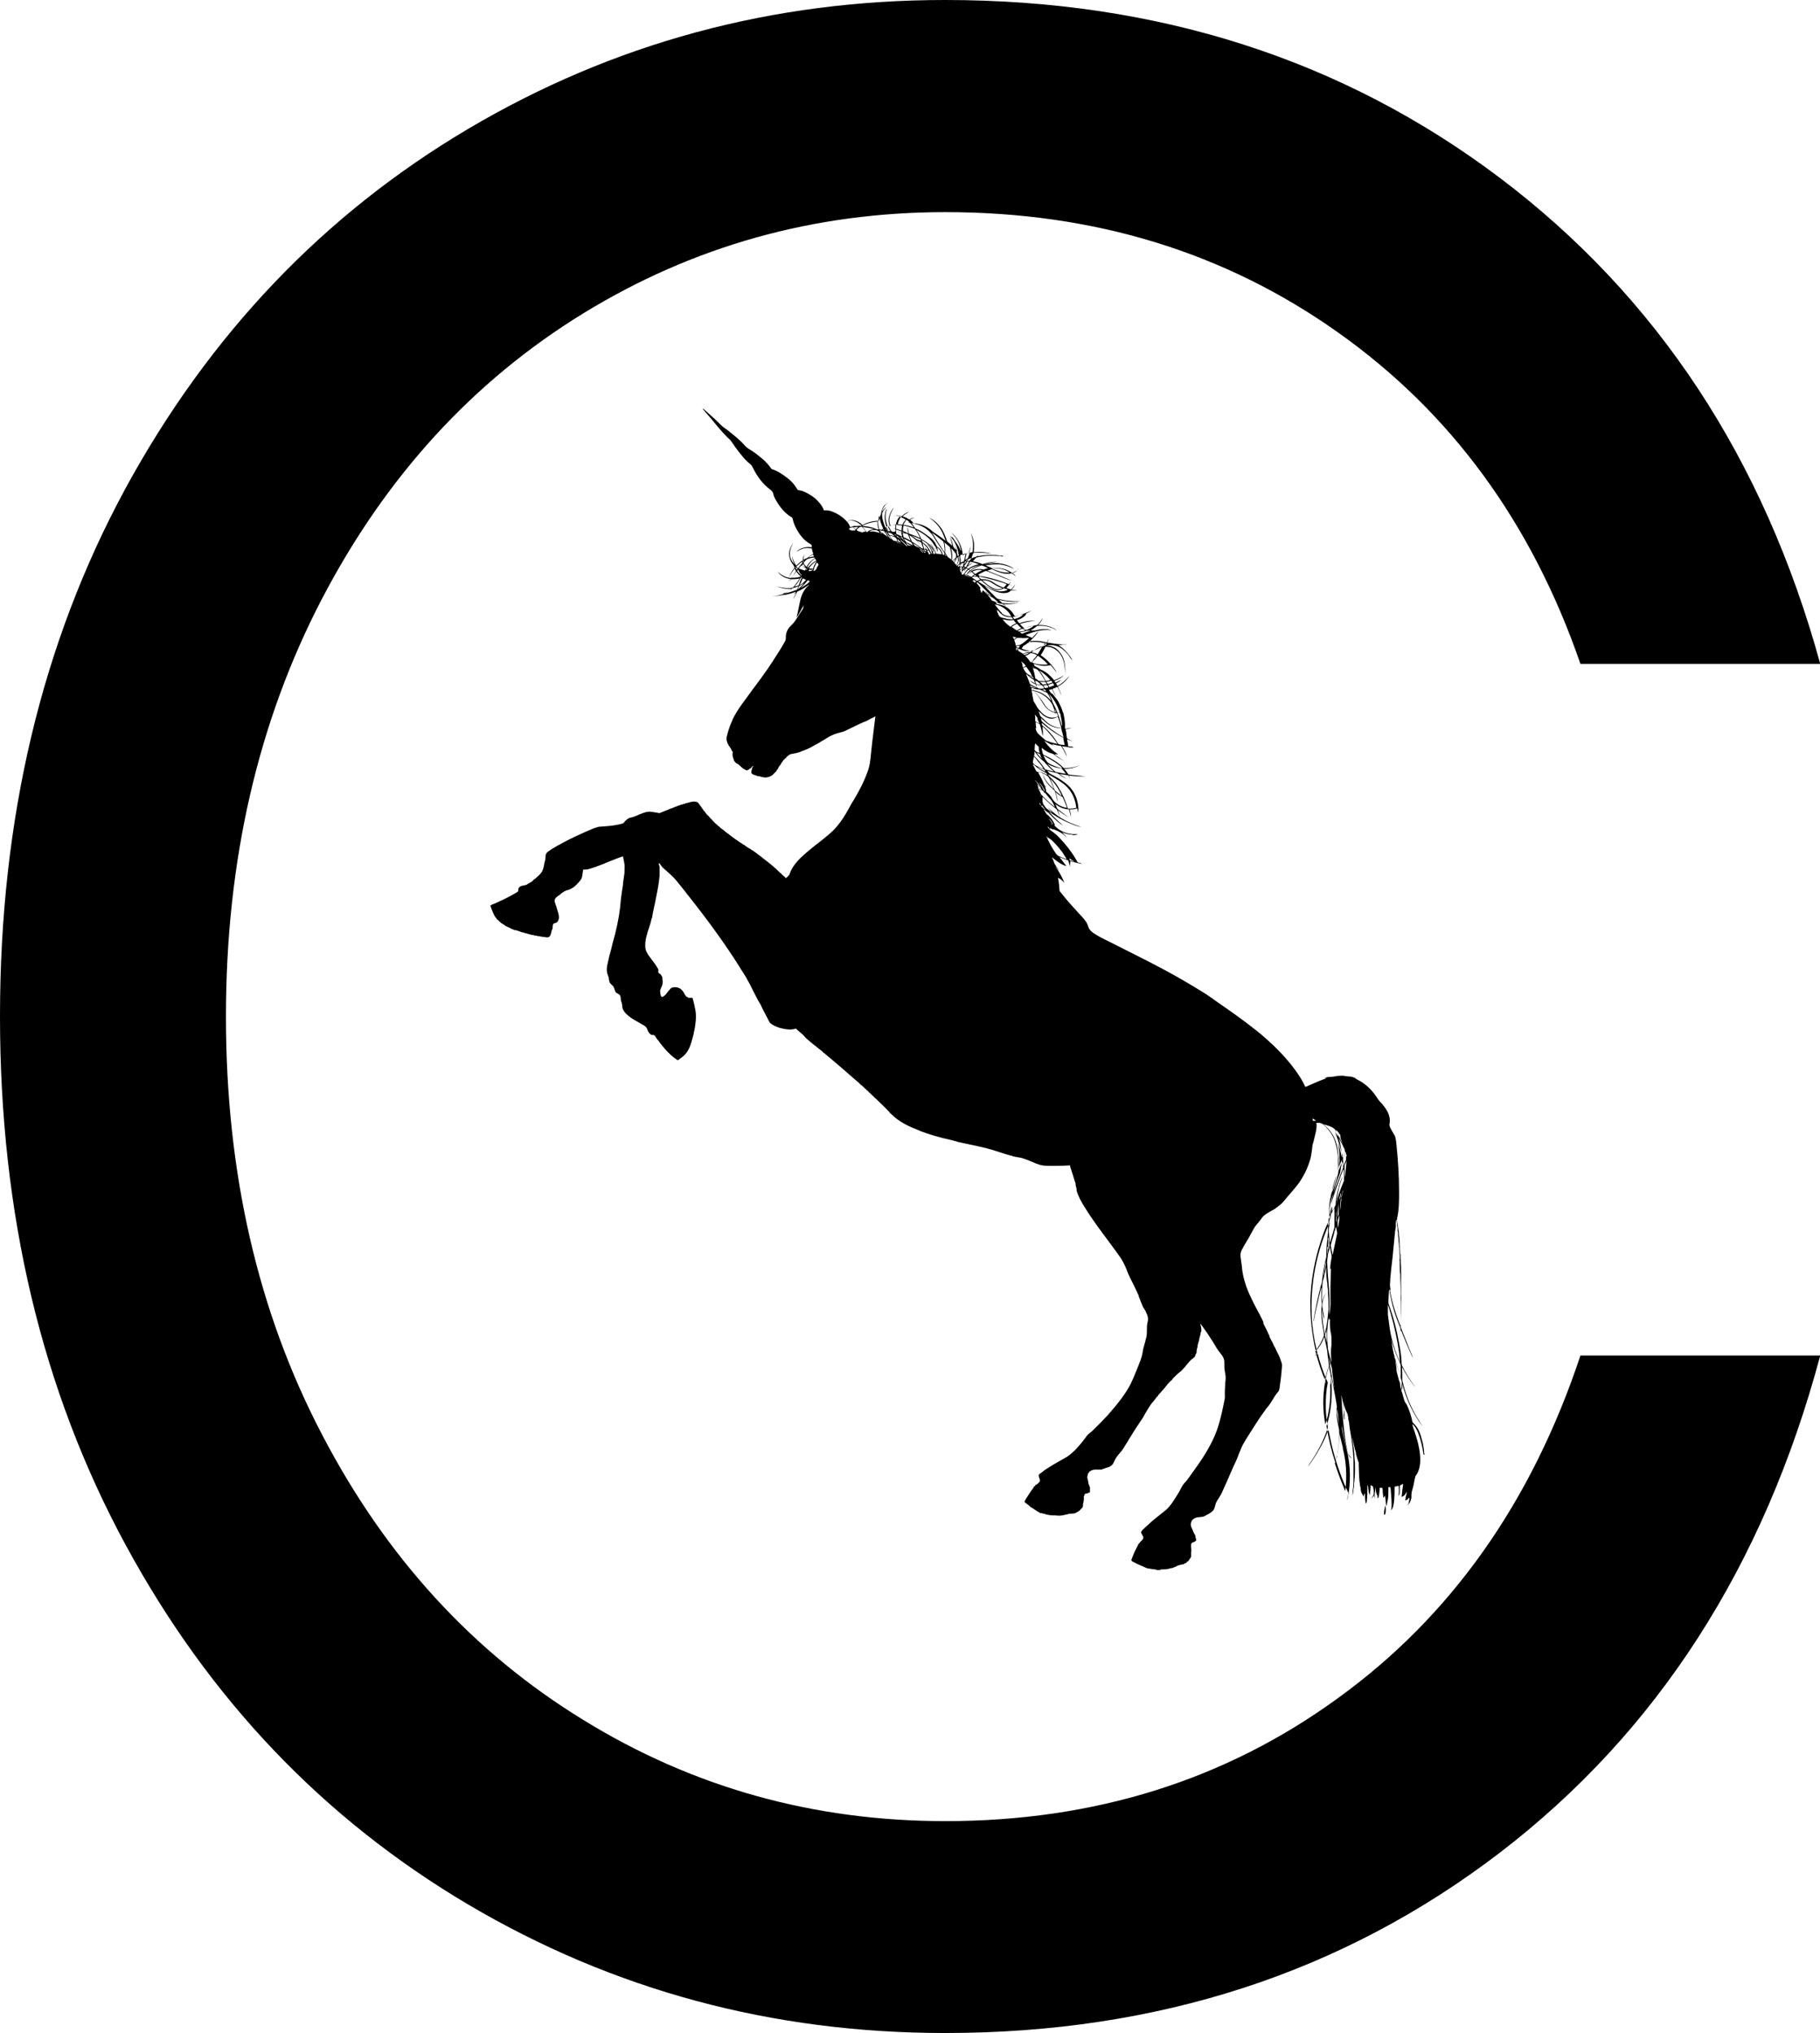
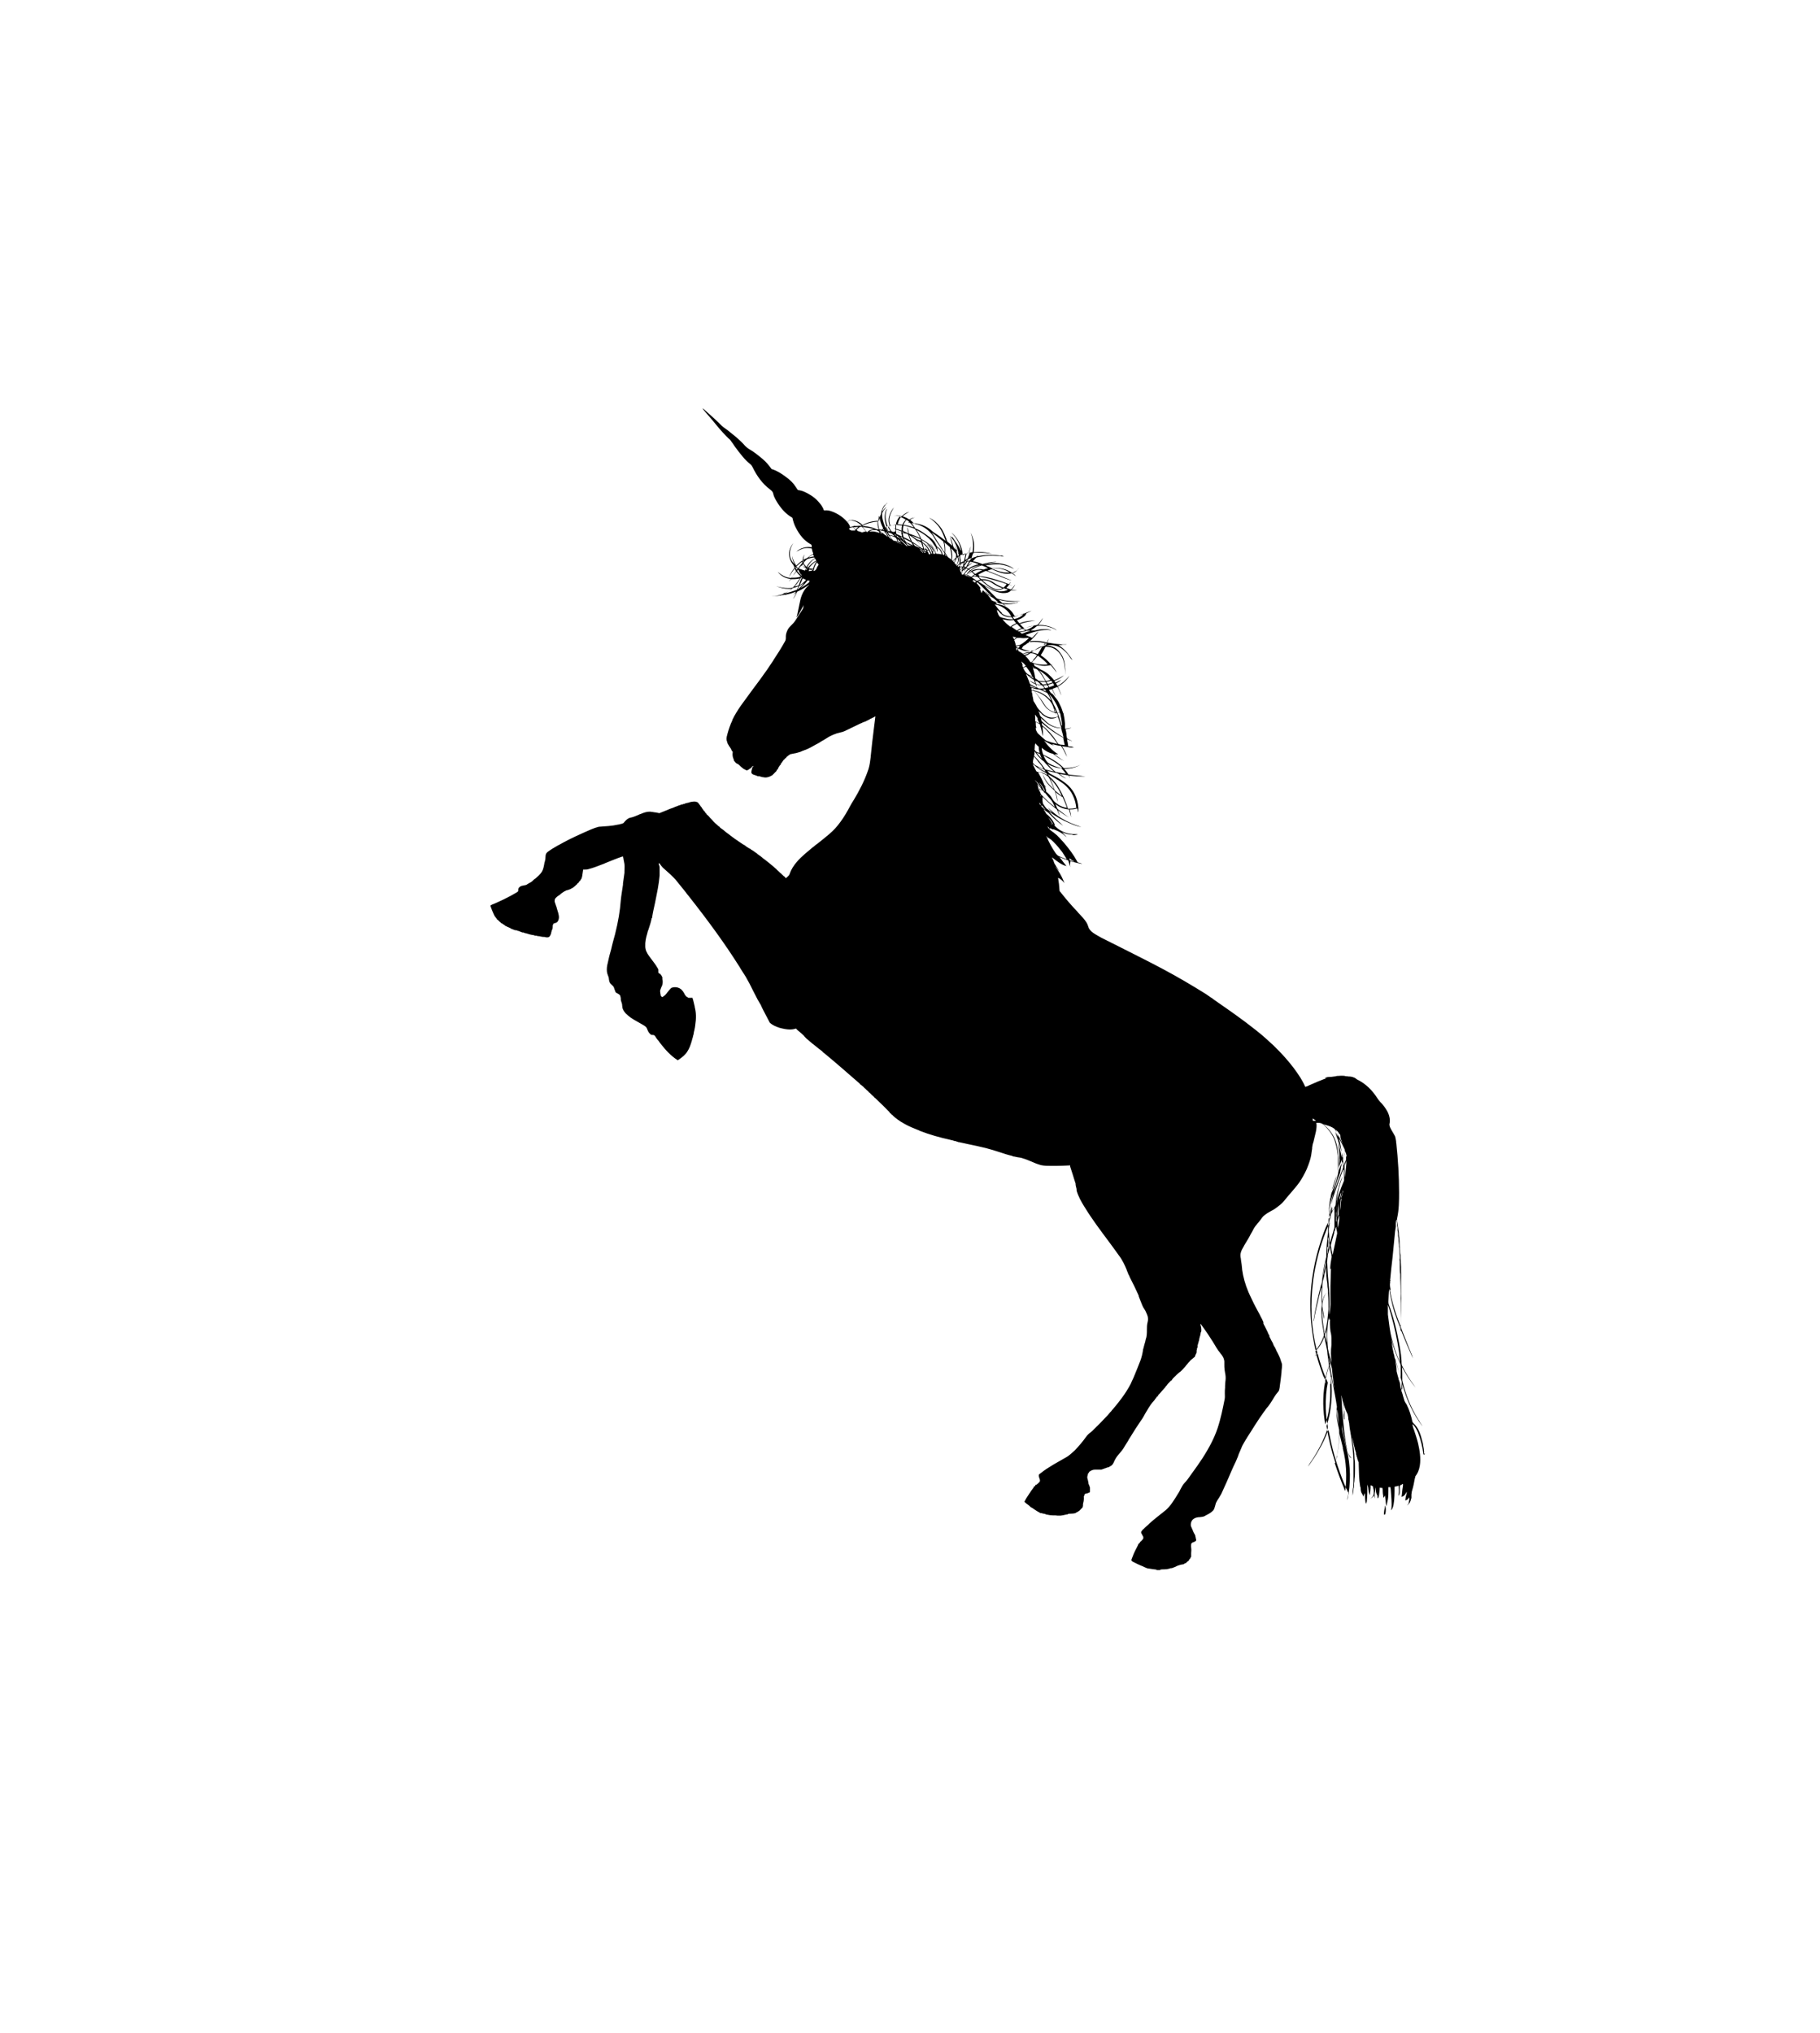
<svg xmlns="http://www.w3.org/2000/svg" id="a" data-name="Layer 1" viewBox="0 0 73.54 82.13">
-   <path d="M38.19,82.13c-6.99,0-13.41-1.73-19.27-5.19-5.85-3.46-10.47-8.3-13.85-14.54C1.69,56.16,0,49.05,0,41.06s1.69-15.09,5.06-21.31c3.39-6.23,8.01-11.08,13.85-14.54C24.78,1.74,31.2,0,38.19,0c8.59,0,16.07,2.4,22.42,7.19,6.34,4.79,10.66,11.33,12.94,19.63h-9.69c-1.97-5.71-5.24-10.17-9.81-13.4-4.56-3.23-9.84-4.85-15.85-4.85-5.32,0-10.2,1.37-14.65,4.1-4.45,2.74-7.96,6.58-10.54,11.52-2.58,4.95-3.88,10.57-3.88,16.88s1.29,11.93,3.88,16.88c2.58,4.95,6.09,8.79,10.54,11.52,4.44,2.74,9.32,4.1,14.65,4.1,6.01,0,11.3-1.65,15.85-4.96,4.57-3.3,7.84-7.92,9.81-13.85h9.69c-2.28,8.52-6.59,15.21-12.94,20.08-6.35,4.86-13.82,7.29-22.42,7.29Z" />
  <path d="M55.98,60.83c.02.12.02.22,0,.31,0,.02-.02.05-.04.05,0,0-.01,0-.02-.01,0-.1.02-.22.05-.35ZM57.56,58.76h0s-.03,0-.04,0c-.04-.3-.11-.59-.22-.88-.05-.12-.11-.23-.2-.33h0s-.01,0-.02,0h-.01c.02.07.03.14.06.2.06.18.12.36.17.56.06.27.12.59.07.9-.03.18-.09.32-.18.43,0,.03-.01.06-.02.08-.03.16-.06.33-.11.49-.02.05-.02.11-.03.17,0,.04,0,.09,0,.13-.02.08-.04.15-.07.2-.03.04-.06.08-.11.11.03-.03.06-.06.07-.1.02-.08.03-.17.03-.23l-.02.02c-.04.05-.08.1-.15.1h0c.01-.09.03-.19.06-.29v-.06c-.04.09-.1.19-.21.21h0c.01-.06.02-.1.02-.14.01-.1.02-.21.04-.31,0-.03,0-.05,0-.07h-.02s-.01.01-.02.02l-.05.02s-.03.03-.04.04c0,0,0,.01,0,.02,0,.07,0,.15,0,.23,0,.06-.02.11-.06.15.03-.1.03-.21.02-.32,0-.03,0-.06-.01-.09-.05.02-.1.03-.16.04,0,.26,0,.49-.04.72h0c-.02.09-.04.19-.11.23h0s0,0,0,0c.03-.06.03-.14.03-.2v-.05c0-.17-.02-.35-.03-.52,0-.05-.01-.11-.02-.16h0s-.06,0-.08,0v.14c0,.11,0,.23-.02.35-.01.05-.02.09-.03.14l-.03.14c-.02-.08-.03-.16-.03-.23-.01-.07-.02-.15-.03-.21,0,0,0,0,0,.01-.01.02-.03.04-.04.06-.01.01-.02.02-.03.03v.03s0,.02,0,.03h0s0-.05,0-.07c0-.03,0-.05,0-.07-.01-.06-.02-.12-.02-.18,0-.05,0-.09-.01-.14h-.02s-.06,0-.09-.01c0,.1-.02.21-.03.31h0s-.02.08-.03.11h0s-.03,0-.03,0v-.04s0-.08-.03-.11c-.03-.06-.03-.13-.04-.19,0-.03,0-.06-.01-.09,0,.03-.01.06-.01.09,0,.04-.01.09-.02.13s-.01.09,0,.13c0,.04,0,.07,0,.1-.01-.04-.02-.08-.02-.13-.05.07-.1.11-.17.13.11-.04.16-.16.15-.26,0-.04,0-.07-.01-.11-.01-.04-.02-.08-.02-.12-.03-.02-.07-.04-.1-.05,0,.07,0,.15-.01.21l-.02.19c-.04-.08-.05-.16-.06-.24,0-.06-.02-.13-.04-.19v.06c0,.19,0,.4-.02.59,0,.01,0,.02,0,.03-.01.04-.02.07-.04.1-.03-.12-.03-.24-.04-.36v-.07s-.03.05-.04.07c0,.03-.01.05-.02.07h0s-.03-.08-.05-.11l-.02-.03c-.03-.06-.04-.13-.04-.19,0-.03-.01-.06-.02-.08-.05-.29-.05-.59-.06-.92v-.06s-.03-.04-.03-.06h0s0-.02,0-.02c-.02-.03-.03-.05-.03-.08v-.02s-.03-.05-.03-.08h0s0-.02,0-.02h0s-.01-.03-.02-.03v-.02s0-.01,0-.02t0-.01h0s0-.02,0-.02c-.02-.07-.05-.15-.06-.23h0s-.02-.04-.02-.06v-.02s-.02-.03-.01-.05c0-.01,0-.02-.01-.03-.02-.08-.04-.16-.05-.24h0v.04c0,.07.02.14.03.21.01.07.02.14.03.21.02.14.03.27.03.41h0c.02.11.02.2.02.3v.12c0,.14,0,.27-.02.41v.03c0,.05-.01.1-.02.15,0,.03,0,.06,0,.09h0s0,.08-.02.11h0c0,.09-.02.18-.04.28,0-.06,0-.13.01-.19,0-.05.01-.1.02-.15,0-.06,0-.13.01-.18,0-.03,0-.06,0-.09v-.1s0-.08,0-.13c0-.07,0-.14,0-.2,0-.08,0-.16,0-.23,0-.05,0-.1,0-.15-.01-.18-.02-.38-.04-.56-.02-.15-.04-.29-.06-.42,0-.04-.02-.09-.02-.13-.02-.11-.04-.22-.05-.33,0-.07-.02-.13-.03-.19h0s-.02-.04-.01-.06c0-.06-.02-.12-.03-.18-.09-.18-.15-.36-.19-.56,0,.06.01.12.02.18.01.07.02.14.02.21.03.09.02.18.02.28,0,.03,0,.06,0,.1h-.02v-.02c-.01-.08-.02-.16,0-.24,0-.17-.03-.35-.06-.52,0-.03-.01-.06-.02-.1,0-.03-.01-.06-.02-.09,0,0,0-.01,0-.02h0s0,.04,0,.07c.02.35.04.71.08,1.06.04.41.08.78.17,1.14.03.1.07.21.16.28h-.01s-.05-.02-.06-.04c-.04-.06-.06-.13-.08-.2h0c-.1-.33-.17-.67-.23-1.01,0-.03,0-.05-.01-.08h0c0,.09,0,.17.02.26.01.06.03.11.04.17.04.17.08.35.13.53.17.67.18,1.39.03,2.08,0-.05,0-.1.02-.16s.02-.1.02-.16c-.03-.03-.04-.06-.05-.1l-.02-.03c-.07-.16-.14-.32-.19-.46-.12-.31-.22-.62-.31-.93-.09-.32-.16-.64-.22-.95h0s-.02-.03-.03-.05c0,.02,0,.03-.01.05-.09.25-.21.5-.35.74-.13.23-.28.46-.45.69.02-.04.04-.08.06-.11h0c.33-.47.58-.96.74-1.45,0-.02,0-.05,0-.07h0c-.05-.24-.07-.48-.08-.71-.01-.42.02-.76.08-1.05-.01-.04-.03-.08-.05-.13-.02-.03-.03-.06-.04-.09-.12-.28-.22-.59-.32-.96l-.03.03s-.06.06-.09.08c.02-.02.03-.04.05-.06.02-.02.04-.04.06-.07,0-.03-.01-.05-.02-.08,0-.02,0-.04-.01-.05-.11-.45-.18-.92-.2-1.39s0-.94.06-1.4c.09-.69.27-1.38.53-2.03.02-.06.05-.12.07-.18.03-.06.06-.12.08-.18,0-.33.03-.67.1-.99.07-.32.17-.65.3-.95.02-.07.03-.15.04-.22,0-.03.01-.06.02-.09.05-.41,0-.85-.15-1.26,0-.02-.01-.03-.02-.04-.03-.07-.05-.15-.11-.2-.02-.01-.04-.02-.06-.04,0,0-.01,0-.02-.01-.09-.05-.19-.08-.29-.11-.03,0-.06-.02-.09-.03.11.09.23.2.32.33.1.13.17.28.22.46.04.15.07.31.08.51.02.21,0,.43-.02.6,0-.06,0-.13,0-.2v-.05c0-.11,0-.23,0-.35,0-.01,0-.02,0-.03-.03-.26-.08-.45-.14-.63-.09-.24-.26-.45-.46-.63-.06-.05-.14-.06-.21-.06-.02,0-.04,0-.06,0,.02.13,0,.25-.02.36-.04.17-.07.3-.1.42-.03.07-.04.15-.05.22,0,.04,0,.07-.01.1-.01.07-.02.14-.03.21-.03.17-.09.34-.18.56h0c-.08.18-.18.36-.3.54-.11.15-.24.3-.36.44-.09.1-.18.21-.26.31-.09.11-.21.2-.36.31h0s-.09.06-.14.08c-.11.06-.23.13-.33.22-.04.04-.07.08-.11.14-.04.05-.08.1-.12.15-.02.01-.03.03-.04.05-.08.08-.13.18-.18.28-.02.03-.04.07-.06.1-.06.13-.14.25-.21.37-.02.03-.04.07-.06.1,0,.01-.02.03-.02.04-.04.07-.09.15-.11.23-.03.09-.02.18,0,.27,0,0,0,.02,0,.02.02.13.04.26.05.39v.02c.04.29.12.59.26.92.02.05.04.09.06.13.03.07.06.13.09.19.05.1.09.19.14.28.05.09.09.17.14.26h0s.04.07.05.1c.04.07.08.15.11.22,0,0,0,0,0,0,0,0,0,0,0,0,0,.01,0,.02.01.02,0,0,0,.01,0,.02s0,.01,0,.01c0,0,0,.01,0,.02,0,0,0,0,0,.01t0,0h0s.03.07.05.1c.04.08.08.16.12.24,0,.01.01.03.02.04v.02s.04.06.05.08c0,0,0,.01,0,.02t0,.01s0,0,0,.01c.03.06.06.12.09.18.03.04.05.09.07.14,0,0,0,0,0,0h0s.01.02.01.03c.02.04.04.07.06.1l.06.13s0,0,0,.01c0,0,.01.02.02.03.01.02.02.04.03.06.04.07.07.15.1.22,0,0,0,.02.01.03,0,0,0,0,0,.01.01.02.02.04.02.06.03.07.05.13.04.2,0,.08-.02.17-.02.26-.02.18-.04.37-.07.56,0,0,0,.02,0,.02-.01.06-.02.13-.05.18-.02.02-.04.04-.05.06-.03.03-.05.06-.07.09l-.06.09s-.03.05-.04.07c-.08.13-.16.26-.27.38h0s-.04.05-.05.07c0,.01-.02.03-.03.04h0s0,0,0,0c-.13.18-.26.37-.36.53-.11.18-.23.36-.35.55,0,.02-.02.03-.03.05-.05.08-.1.17-.15.26-.05.11-.1.23-.15.35l-.03.09c-.05.13-.11.26-.17.38-.03.06-.06.13-.09.2-.11.26-.23.54-.38.86-.03.08-.08.15-.12.22-.05.07-.09.14-.13.22l-.03.11c-.02.06-.03.12-.07.18-.08.09-.19.15-.29.2-.02.01-.04.02-.05.03-.07.04-.14.04-.21.05-.09,0-.18.02-.25.07-.09.06-.13.18-.11.29.03.07.06.14.09.21,0,.01.01.03.02.04,0,.02.02.04.03.06.02.03.03.06.04.09,0,.02,0,.03.01.05,0,.03.01.06.02.09,0,.02,0,.03,0,.04,0,0,0,.01-.01.02-.03.02-.06.04-.09.05-.02,0-.03.01-.05.02-.01,0-.03.02-.04.03v.02s-.01,0-.01.01c0,.04-.01.09,0,.13.01.07.01.15,0,.23v.09s0,.04,0,.06c-.01.02-.03.04-.04.06,0,.02-.01.03-.03.04,0,0,0,0-.01.01,0,0,0,.01,0,.02-.01.02-.02.03-.05.05-.02.02-.04.03-.06.05,0,.02-.02.03-.04.03,0,0,0,0-.01,0,0,0-.02.01-.02.01-.02.02-.05.04-.08.04,0,0-.01,0-.02,0-.06.01-.12.03-.18.05-.01,0-.03.01-.04.02-.02,0-.03.01-.04.02-.01,0-.03.01-.04.02h-.02s-.04.02-.06.03c0,0,0,0-.01,0s-.02,0-.02.01c0,0-.01,0-.02,0-.02,0-.04,0-.06.01-.08.03-.18.04-.27.04-.04,0-.08,0-.13.01v.02h-.15v-.02c-.09-.01-.18-.02-.29-.04-.08,0-.15-.04-.22-.07-.03-.02-.06-.03-.09-.04-.08-.03-.15-.07-.22-.1-.03-.02-.06-.03-.1-.05,0,0-.01,0-.02-.01-.04-.02-.09-.05-.07-.1.05-.14.11-.29.19-.44h0c.03-.05.05-.1.08-.16,0-.02.01-.04.03-.04.02-.02.03-.04.05-.06,0-.02.02-.03.03-.03,0-.01.01-.02.02-.02.02-.03.05-.06.07-.08.01-.04.01-.07,0-.1-.01-.01-.02-.03-.03-.04,0-.01,0-.02-.01-.03-.02-.03-.03-.05-.04-.07,0-.02,0-.03,0-.05h0,0s.02-.03.03-.04c.01-.01.02-.03.03-.04s.02-.02.04-.03c.05-.06.11-.11.18-.17.02-.02.03-.03.04-.04.14-.13.28-.24.43-.36.08-.06.16-.13.24-.19.09-.08.18-.18.27-.31h0c.08-.12.16-.24.23-.36l.02-.03s.06-.1.08-.15c.05-.09.09-.18.17-.26.08-.08.15-.18.22-.28.03-.04.06-.09.1-.14.13-.18.26-.36.39-.56.29-.45.49-.84.62-1.23.13-.39.21-.8.28-1.15.02-.08.01-.17.01-.25,0-.07,0-.16.01-.23,0-.02,0-.03,0-.04s0-.02,0-.03c0-.08.01-.16.02-.24.01-.1,0-.2-.02-.29l-.02-.13c-.01-.07-.01-.14-.01-.2v-.13c-.01-.13-.08-.24-.16-.33,0-.01-.02-.02-.02-.03-.05-.06-.09-.11-.13-.18-.03-.05-.06-.1-.09-.15-.03-.04-.05-.09-.08-.13-.13-.21-.28-.43-.47-.69h-.02c.03.1.05.19.04.29l-.02.04h0c-.01.08-.03.16-.06.25h0s0,.02,0,.02c0,.01,0,.02-.01.03v.02s0,.04-.02.05v.02s0,.04-.02.05v.02s0,.04-.02.05v.02s0,.01,0,.02c0,0,0,.01,0,.01,0,0,0,0,0,0v.02s-.01.07-.03.09v.02h0s0,.01,0,.02c0,0,0,.01-.01.02v.02s0,0,0,.01h0s0,.02,0,.02v.02h0s0,.03-.01.03v.02s-.01.02-.02.03c-.01.03-.03.07-.04.1,0,.02-.02.03-.04.04l-.02.02s-.07.06-.11.09c-.02.02-.04.04-.05.06-.02.01-.03.03-.04.04h0s-.03.04-.05.06c-.02.03-.05.05-.07.08,0,.02-.02.03-.03.04-.05.06-.11.12-.17.18,0,0-.01,0-.02.01-.02.02-.03.03-.05.04-.03.03-.06.05-.09.08h0l-.03.03s-.02.03-.04.04c-.02.02-.03.03-.05.05-.02.02-.04.04-.06.07,0,.01,0,.02-.01.03s-.01,0-.02,0h0s-.06.06-.09.09c-.01.02-.03.04-.05.05-.01.02-.02.03-.03.04h0s-.01.02-.02.03c-.02.02-.04.04-.05.06-.01.02-.03.04-.04.05-.03.03-.05.06-.08.09-.06.07-.12.14-.18.2,0,.01,0,.02,0,.03s-.01.01-.03.01c-.01.01-.02.02-.03.04h0s-.02.03-.03.04c0,0-.01.02-.02.02,0,.01-.02.02-.02.03,0,.02-.02.03-.03.04-.02.03-.05.06-.07.08h0c-.11.14-.2.3-.29.45-.05.09-.1.19-.17.28-.15.22-.3.45-.45.7-.03.04-.05.08-.07.12-.06.09-.12.19-.18.29-.06.1-.14.18-.22.28,0,0,0,0,0,0-.07.08-.13.18-.18.3-.03.07-.08.13-.15.16-.02.02-.05.03-.08.04-.02,0-.04.01-.05.01-.01,0-.03.02-.04.02-.02,0-.03.01-.04.01t-.01,0h0s-.02.01-.02.02h-.01s-.01,0-.02,0c-.01,0-.02,0-.02.01h-.01s-.03.02-.05.02h-.01s-.04,0-.06,0c-.05,0-.11,0-.16,0,0,0-.02,0-.03,0h0c-.09,0-.17.04-.24.1,0,.03-.01.04-.03.04,0,.01,0,.02-.01.03h0s-.01.03-.01.05c-.01.03-.02.06-.02.09,0,.03.01.06.02.09.01.05.02.09.03.14h0s0,.02,0,.02c0,.03.02.05.03.07,0,.03.02.06.03.09,0,.02,0,.03,0,.05,0,.02,0,.05,0,.07h0s0,.03,0,.05c0,0,0,.01,0,.02h0s0,0,0,0c-.04.03-.09.04-.14.06,0,0-.02,0-.03,0-.03.01-.05.03-.06.06.01.02,0,.04-.02.05h0c.01.11,0,.21-.03.3h0c0,.06,0,.1-.02.15l-.07.07s-.04.05-.07.07h0s-.07.04-.1.06c0,0,0,0,0,0h-.01s-.03.02-.04.03h0c-.05.01-.1.02-.16.02-.04,0-.08,0-.13.01h0s-.02.02-.03.02-.02,0-.02,0c-.02,0-.03.01-.05.01-.07.02-.14.03-.21.04-.02,0-.05,0-.07,0-.04,0-.09,0-.13-.01-.02,0-.04,0-.06,0h-.04c-.07,0-.16-.01-.24-.03-.04,0-.07-.02-.09-.03h-.02s-.02-.01-.02-.01c0,0,0,0,0,0h-.04s-.03,0-.03-.02h-.02s-.01,0-.01,0c-.03,0-.05,0-.07-.02-.08-.04-.16-.09-.23-.14-.04-.03-.08-.06-.13-.08h0s-.02-.01-.02-.02c-.01,0-.02-.01-.02-.02h0l-.06-.05c-.06-.04-.11-.08-.16-.13.04-.08.09-.17.14-.24.01-.02.03-.04.04-.06h0s.02-.03.02-.04h.01c.03-.06.08-.13.13-.19.01-.02.02-.03.04-.05,0-.01,0-.02,0-.03s.01-.01.03-.01c.01,0,.02-.02.03-.03,0-.01,0-.02,0-.03.01,0,.02,0,.03,0,.05-.03.09-.07.14-.12.04-.05.01-.11-.01-.17,0,0,0-.02-.01-.02v-.02s-.03-.08.02-.11c.01-.01.03-.02.04-.03.02-.01.03-.02.04-.03.07-.06.15-.11.22-.16,0,0,.01,0,.02-.01.01,0,.02-.02.03-.02.15-.1.31-.19.47-.28.09-.05.18-.1.28-.16.1-.06.2-.15.33-.27.15-.16.31-.34.45-.54.05-.07.11-.13.18-.18.05-.04.1-.08.15-.14.18-.17.35-.35.54-.55.02-.02.04-.05.06-.07.03-.04.06-.07.1-.11,0-.02.01-.03.03-.04.24-.28.54-.65.76-1.08h0s.01-.02.01-.03c0,0,0,0,0,0,.02-.04.04-.08.06-.13h0s.01-.03.02-.04c.11-.26.2-.49.29-.72.05-.14.08-.27.1-.4,0-.04.01-.06.02-.09.02-.07.03-.13.05-.19.02-.05.03-.11.04-.16.05-.13.05-.27.05-.4,0-.1,0-.2.03-.31.02-.08.02-.16,0-.24-.02-.06-.05-.13-.08-.19,0-.02-.02-.03-.02-.04-.02-.04-.05-.08-.07-.11h0c-.05-.09-.08-.19-.12-.28-.02-.06-.05-.12-.07-.18h0s0-.01,0-.02h0s0-.02-.01-.02c0-.02-.02-.04-.02-.05-.09-.2-.19-.41-.33-.68,0,0,0-.02-.01-.02s0-.01,0-.01c-.01-.02-.02-.04-.03-.06-.02-.03-.03-.06-.04-.09h0s-.02-.06-.04-.09c0,0,0-.01,0-.02,0,0-.01-.01-.01-.02-.07-.17-.17-.39-.31-.57-.14-.2-.29-.4-.43-.59-.32-.43-.66-.88-.94-1.34l-.02-.03c-.13-.21-.25-.42-.32-.66h0s0-.02,0-.02h0s0-.02,0-.02c0-.03-.01-.07-.02-.1s-.01-.06-.02-.1c0,0,0-.01,0-.02,0,0,0-.02,0-.02-.04-.11-.07-.23-.11-.35l-.11-.34s0-.02,0-.03c0,0,0-.01,0-.02-.22.01-.4.02-.57.02-.03,0-.06,0-.09,0h-.1c-.14,0-.28,0-.42-.03-.14-.04-.27-.09-.4-.15-.1-.04-.21-.09-.32-.12-.07-.03-.16-.04-.23-.05-.05-.01-.09-.02-.14-.03h-.02s-.03,0-.04-.02c-.18-.04-.36-.1-.54-.16s-.35-.11-.54-.16c-.24-.06-.48-.11-.72-.16-.12-.03-.24-.05-.37-.08,0,0-.01,0-.02,0-.02,0-.03-.01-.03-.02h-.03s-.03-.01-.04-.02h-.03s-.02,0-.02,0c-.01,0-.02-.01-.03-.02h-.01s-.02,0-.02,0c-.01,0-.02-.01-.03-.02h-.03s-.01,0-.02,0c0,0-.01,0-.02-.01-.46-.1-.87-.22-1.23-.36-.01,0-.03-.01-.04-.02-.23-.09-.42-.17-.58-.26-.2-.11-.38-.23-.52-.38-.02,0-.03-.02-.04-.03,0-.01-.02-.02-.03-.03-.02,0-.03-.02-.03-.04-.19-.2-.4-.4-.59-.58-.02,0-.03-.02-.04-.04-.06-.05-.11-.1-.18-.17-.02,0-.03-.02-.04-.04-.05-.04-.1-.09-.15-.14-.02,0-.03-.02-.04-.04-.04-.03-.08-.07-.12-.1-.02,0-.03-.02-.04-.04-.54-.47-1.02-.89-1.47-1.26-.02,0-.03-.02-.04-.04-.1-.07-.2-.16-.29-.23-.07-.05-.14-.11-.2-.16-.03-.03-.06-.05-.08-.07-.05-.04-.1-.08-.14-.13,0,0-.01-.02-.02-.02s-.01-.01-.01-.02c-.06-.06-.13-.12-.19-.17-.05-.04-.1-.08-.14-.13-.08.03-.16.04-.25.04-.13,0-.27-.03-.42-.07-.14-.05-.28-.1-.39-.21-.08-.15-.16-.3-.23-.44-.03-.06-.07-.13-.1-.2-.01-.02-.02-.04-.03-.07-.02-.03-.04-.07-.06-.1-.02-.04-.04-.07-.06-.1l-.03-.06c-.05-.1-.11-.21-.16-.31-.09-.19-.19-.38-.3-.57-.07-.11-.14-.22-.21-.33-.02-.04-.04-.07-.06-.1-.58-.92-1.26-1.85-2.05-2.85-.04-.04-.07-.09-.1-.13-.14-.17-.28-.35-.42-.52-.13-.14-.27-.27-.41-.39l-.09-.08-.02-.02s-.09-.1-.12-.16c0,0-.02,0-.02,0h-.02s.01.05.02.07c.01.03.02.06.02.09v.11c0,.07,0,.15,0,.22-.03.36-.11.73-.18,1.08-.04.19-.09.39-.12.59.01.02,0,.04-.02.05-.03.16-.08.31-.13.46-.02.05-.04.1-.05.16-.05.17-.09.34-.08.52,0,.14.06.27.16.4.08.11.17.23.26.35,0,.01.01.02.01.02.01.01.02.02.02.03h0s.02.03.03.05c.02.03.04.06.05.09v.05s0,.04,0,.06.02.04.04.05c0,0,0,0,.01.01.03,0,.04,0,.04.03.03.03.05.06.06.09h0s0,.02.01.02c0,0,0,.02,0,.02h0s0,.02,0,.03,0,.01,0,.01h0s0,.02,0,.02c.02.07.02.15,0,.21,0,0,0,0,0,.01h0s0,.02-.01.03c0,.01,0,.02-.01.02h0s-.01.04-.02.05c-.02.04-.03.08-.05.14,0,.08.02.16.03.22,0,0,0,0,.01,0,.01.02.03.04.05.04h0s.07-.04.1-.07c.01,0,.02-.02.03-.03.03-.03.06-.07.08-.1.05-.06.09-.11.15-.17.05-.02.1-.03.15-.03.09,0,.18.03.24.08h0s.04.03.05.05h0s.01.02.02.02c.04.05.07.11.1.17h0s.04.04.05.06c.02,0,.03.02.04.02l.03.02h0s.01.01.01.01c0,0,.02,0,.02,0,0,0,.01,0,.02,0s0,0,0,0h.01s.01,0,.02,0c0,0,.01,0,.02,0s.01,0,.02,0h.01s.02,0,.02,0h.03s0,.01,0,.01h0c.04.12.06.23.09.35v.02c.06.22.06.46.02.72,0,.03-.01.05-.01.07,0,0,0,0,0,.01h0c-.01.05-.02.1-.03.15,0,.01,0,.02-.01.03,0,.02,0,.03-.01.05s0,.03,0,.04c-.02.05-.03.1-.04.15l-.02.06s-.01.05-.02.08c-.05.17-.1.31-.18.43-.08.13-.2.23-.38.35h-.01c-.13-.08-.25-.18-.38-.31-.11-.11-.21-.23-.32-.37-.02-.03-.05-.06-.07-.1-.01-.01-.02-.02-.03-.03-.04-.05-.07-.09-.1-.14h0s0-.01,0-.01c-.02-.02-.03-.03-.04-.04-.02-.02-.05-.02-.08-.02-.03,0-.05,0-.07-.02-.05-.04-.09-.09-.12-.16h0s0,0,0,0l-.02-.05s-.03-.08-.06-.1c-.07-.06-.16-.1-.24-.15-.05-.03-.09-.05-.14-.08-.15-.08-.3-.18-.43-.31-.09-.1-.14-.2-.14-.29,0-.06-.01-.11-.03-.16l-.02-.06s-.01-.04-.01-.06c0,0,0-.02,0-.02,0-.01,0-.02,0-.02,0-.02,0-.03-.01-.05,0-.03-.01-.06-.03-.08-.02-.03-.05-.04-.08-.06s-.07-.03-.09-.06c-.01-.03-.02-.05-.03-.08l-.02-.05h0c-.01-.06-.04-.11-.09-.15h0l-.02-.02s-.02-.02-.03-.03h0c-.06-.05-.07-.13-.08-.2,0-.05-.02-.1-.04-.15-.02-.05-.03-.09-.04-.15-.01-.11,0-.22.03-.33.04-.2.09-.4.14-.56.02-.1.05-.2.07-.29.03-.11.06-.22.09-.33.13-.52.2-.95.23-1.36.02-.21.06-.43.09-.64h0s0-.05,0-.05c.02-.14.04-.29.06-.43v-.05c0-.1.01-.2,0-.3-.01-.07-.03-.15-.04-.21,0-.04-.02-.07-.02-.1h-.01s0,0-.01,0c-.24.08-.47.18-.7.27l-.04.02-.08.03c-.18.07-.36.14-.55.19-.06.02-.11.02-.18.02h-.04s-.01.09-.02.14c-.01.08-.02.16-.05.23-.01.01-.02.03-.03.04,0,0-.01.02-.01.02,0,.02-.02.03-.04.04-.01.02-.02.03-.03.04,0,.02-.02.04-.04.04,0,0-.01,0-.01.01,0,.02-.02.03-.03.04-.02.02-.03.03-.05.04,0,.02-.02.03-.04.04-.02.02-.04.03-.06.05,0,0,0,0,0,0-.05.03-.09.05-.13.07-.03,0-.05.02-.08.03,0,0,0,0,0,0s0,0-.01,0c0,0-.02,0-.02,0l-.05.02s-.04.03-.06.03h0l-.03.02s-.04.03-.06.04c0,0,0,0,0,0h0s-.03.02-.04.03-.02.01-.02.02h0s-.01,0-.01,0c0,.02-.02.03-.04.04h-.01s-.02.03-.04.03h0s-.04.03-.05.04c-.04.03-.06.06-.08.09h0s-.02.08-.01.11c.02.05.03.1.05.15.02.04.03.08.04.13,0,.01.01.02.01.03.03.09.06.19.07.28s-.02.19-.08.24h0s0,0,0,0c-.03.02-.07.03-.1.04-.05,0-.06.06-.07.1,0,.01,0,.02,0,.03h0v.02c0,.05-.02.11-.05.17h0s0,.02,0,.03c0,0-.01.01-.01.02h0s-.01.06-.02.08c0,0-.01.02-.02.03,0,0,0,0,0,.01-.02.05-.06.08-.13.08-.04,0-.07-.01-.1-.02-.02,0-.03,0-.05,0h0c-.06,0-.11-.02-.17-.03h0s-.03,0-.04,0c-.03,0-.04-.01-.06-.02h-.03s-.01,0-.02,0c-.03,0-.05-.01-.06-.02h0c-.1-.01-.21-.04-.33-.08h-.03s-.02,0-.03-.02h-.01s-.01,0-.02-.01c0,0-.01,0-.02,0h-.01s-.01,0-.02,0c-.01,0-.03-.01-.04-.02h-.01s-.03-.01-.05-.02c-.01,0-.03-.01-.04-.02h-.01s-.01,0-.02,0c-.01,0-.03-.01-.03-.02h-.02s-.01,0-.02-.01c0,0-.01,0-.01,0h-.03s-.06-.01-.08-.03h-.01s-.03-.01-.04-.02h-.03s0-.01,0-.01h-.02s0-.01,0-.01h0s-.01-.01-.01-.01c-.01,0-.04-.02-.05-.02,0,0,0,0,0,0-.01,0-.02-.01-.03-.02-.01,0-.02,0-.03-.01,0,0,0,0-.01,0-.03-.02-.05-.03-.07-.04h0s0,0,0,0h-.01s-.04-.02-.05-.04l-.05-.03s-.04-.01-.04-.03c0,0-.01,0-.01-.01,0,0-.01,0-.01,0-.02,0-.04-.01-.04-.03-.03-.02-.06-.05-.08-.07h0s-.03-.03-.04-.04c-.02,0-.04-.02-.04-.04h0s-.03-.04-.04-.05h0s-.02-.03-.03-.04c0,0-.01-.02-.02-.02,0,0,0-.01,0-.01h0s-.02-.04-.03-.06c-.05-.1-.09-.21-.14-.35h0s.02-.02.02-.02c.04-.02.07-.04.11-.05.05-.02.11-.05.16-.07.18-.08.36-.17.53-.26.03-.02.06-.03.09-.05.06-.04.13-.07.19-.11.02-.02.03-.04.03-.07,0-.01,0-.03,0-.03,0-.05.03-.08.07-.11s.09-.04.15-.05c.01,0,.02,0,.03-.01.01,0,.02,0,.03,0,.04-.01.08-.03.1-.05.03-.02.05-.03.07-.04.04-.02.08-.04.11-.07.04-.04.08-.08.13-.11.09-.08.19-.16.26-.27.06-.1.08-.22.1-.33,0-.03.01-.06.02-.08h0c.02-.07.03-.14.03-.22,0-.07.03-.13.08-.17.13-.1.27-.18.41-.26.01-.01.03-.02.04-.02.28-.16.58-.31.94-.47l.11-.05c.18-.08.37-.17.57-.22.27-.02.53-.03.79-.09.03,0,.06-.01.08-.02.04,0,.09-.02.13-.04.04-.05.08-.1.13-.14.05-.04.1-.07.16-.08.1-.02.19-.06.29-.1.04-.02.08-.04.12-.05.14-.06.25-.09.35-.09.03,0,.06,0,.09.01.05,0,.11.02.16.02.05.01.1.02.15.03.1-.04.2-.08.3-.12.08-.04.17-.07.26-.1.02-.01.03-.02.05-.02.02-.02.05-.02.07-.03,0,0,.02,0,.02-.01.01,0,.03,0,.04-.01h0s.03-.02.03-.02h.01s.01,0,.02,0c0,0,.01-.01.02-.01h.01s.04-.03.07-.03h.03s.02-.01.03-.02h.02s0,0,.01,0h0s.02,0,.02-.01c.02,0,.04-.01.05-.02.04-.01.08-.02.14-.03h0s.03-.02.05-.02h.01c.05-.01.1-.02.14-.02s.07,0,.11.02c.03,0,.05.02.06.04.03.03.05.06.07.09.02.02.03.04.04.06.02.01.03.02.03.04h0l.08.11s0,.02.01.02c.02,0,.03.02.04.04.01.02.03.04.04.06.02,0,.03.02.03.04.01.01.03.02.04.03t0,0h0s.02.03.03.03c.02.02.04.04.06.07.05.05.1.1.15.16.02.02.04.04.06.06.03.03.06.05.09.08.02.02.04.04.07.06.02,0,.03.02.04.04l.08.06s0,0,0,0c.03.02.06.04.08.06.03.03.07.06.11.09.06.04.11.08.17.13.03.02.05.03.07.05h0s0,0,0,0c.01.01.03.03.04.03h.01s.03.03.05.05c0,0,0,0,.01,0,.01,0,.03.02.04.03.03.01.05.03.06.04.02.01.04.03.06.04,0,0,0,0,0,0l.09.06s.07.05.11.07c.02,0,.03.01.04.03h.01s.02.02.02.02c.05.03.1.07.14.09.02,0,.04.01.05.03.06.03.11.07.17.11.01.01.02.02.03.02h0s.03.02.03.03c.02,0,.04.01.04.03,0,0,.02.02.03.02h0s.05.04.08.06c.02,0,.03.01.04.03h0s.02.01.02.02c.02,0,.03.01.04.03,0,0,.02.02.03.02h0c.12.09.26.2.4.32h0s.07.06.1.09c.02,0,.03.02.03.03.06.05.12.11.17.16.02,0,.03.02.04.03,0,.01.01.02.02.02,0,0,0,0,0,.01.02,0,.03.02.04.03.01.01.02.02.03.03.02,0,.03.02.04.03.01.01.02.02.03.04h.02s.04-.03.06-.05c.04-.04.08-.07.09-.13.12-.34.39-.6.63-.81h0c.1-.09.21-.17.31-.26l.03-.02s.09-.08.14-.11c.16-.13.32-.25.48-.39.18-.15.33-.32.46-.5.14-.19.27-.41.38-.62.05-.09.1-.18.16-.27.2-.33.44-.78.59-1.24.05-.16.07-.33.09-.49v-.02c.04-.38.08-.77.13-1.14.02-.16.04-.32.06-.48-.03.01-.04.02-.06.03h0s-.02.02-.04.02c-.03.02-.06.03-.1.05-.01,0-.03.01-.03.02-.03.01-.05.03-.08.04-.04.02-.08.04-.12.06,0,0-.01,0-.02,0,0,0-.01.01-.02.01-.02,0-.03.02-.05.02-.03.02-.06.03-.09.04-.21.1-.42.2-.62.3-.04.02-.08.03-.11.04,0,0-.01,0-.02.01,0,0-.02,0-.02,0-.04.01-.08.02-.11.03h-.01s-.02.01-.02.01c0,0-.01,0-.02,0-.05.02-.11.04-.16.06-.05.02-.09.04-.13.06,0,0-.02.01-.02.01,0,0,0,0-.01.01,0,0-.01,0-.01,0h0c-.1.06-.2.13-.3.18-.06.04-.12.08-.18.11-.02.01-.04.02-.06.03-.12.07-.26.15-.41.21,0,0-.01,0-.02.01,0,0-.01,0-.02,0-.02.01-.04.02-.06.03h-.02s0,0,0,0c-.01,0-.02.01-.03.02-.02,0-.04.01-.05.02-.03.01-.06.02-.1.03-.06.02-.11.03-.17.04-.05.01-.1.02-.15.03-.05.03-.1.07-.15.11,0,0-.01.02-.02.02,0,.02,0,.02,0,.03,0,0-.01,0-.03,0-.01.01-.02.02-.03.03,0,.02-.02.03-.04.04-.02.04-.05.07-.07.1,0,.02-.02.03-.04.04,0,0,0,.01,0,.02,0,0,0,.01,0,.01,0,.02-.02.03-.03.04,0,0-.01.02-.02.02h0s-.02.04-.03.05h0s-.02.02-.02.03,0,0,0,.01c0,0,0,.01-.01.02s-.01.01-.01.02c0,.02-.02.03-.04.04,0,0-.01.02-.01.03-.01.03-.03.04-.04.05-.02.02-.03.03-.04.04l-.03.03s-.02.03-.04.04c-.02.02-.04.04-.06.05h-.03s0,.02,0,.02h-.02s-.03.02-.04.02h0s-.09.03-.14.03c-.03,0-.06,0-.09-.01h0c-.05,0-.1-.02-.14-.03h0s-.01-.01-.02-.01c0,0-.01,0-.02,0h-.01s-.01,0-.02,0c-.03,0-.06-.01-.08-.03h-.02s-.01,0-.02-.01-.01,0-.02-.01h-.02s-.04-.01-.06-.03h-.02s0-.01,0-.01c-.02-.01-.03-.03-.04-.04-.01-.07.01-.13.03-.19h0s.01-.06.03-.07l.02-.02h0s-.01,0-.02-.01c-.02.02-.04.04-.06.06,0,.02-.02.03-.04.04,0,0-.01,0-.02.01-.04.03-.07.06-.12.07,0,0-.01,0-.02,0-.02,0-.03-.01-.04-.02-.05-.02-.1-.05-.14-.09-.03-.02-.05-.04-.07-.06-.03-.03-.06-.06-.09-.08,0,0-.02,0-.02-.01-.03-.01-.05-.02-.07-.04-.03-.03-.06-.07-.08-.1v-.02s-.01-.03-.01-.03c-.04-.08-.05-.17-.04-.26.01-.03,0-.05-.02-.07h-.01s-.02-.05-.03-.07c0-.01-.01-.03-.02-.04,0,0-.01-.01-.02-.02,0,0,0-.02-.01-.02h0s0-.01,0-.01c0-.01-.02-.02-.02-.03-.02,0-.03-.02-.03-.04,0,0,0-.01,0-.02h-.01s-.03-.03-.03-.05h0s0-.01,0-.01h0s-.02-.03-.02-.04c0-.03-.01-.05-.02-.07-.01-.05-.01-.09,0-.15.04-.17.09-.34.17-.54h0s.03-.07.05-.11c0,0,0-.01.01-.02,0,0,0-.01,0-.02.1-.21.23-.41.34-.57.15-.21.31-.42.46-.63.21-.28.42-.56.62-.85.06-.09.12-.18.18-.27.03-.04.05-.07.07-.11.14-.21.3-.46.45-.73.04-.06.04-.12.04-.18,0-.01,0-.03,0-.04,0-.09.04-.19.08-.27.04-.07.1-.13.16-.19.05-.05.09-.09.13-.15.05-.07.09-.14.13-.2.06-.09.12-.19.18-.28.02-.03.03-.06.03-.1,0-.02,0-.03.01-.04v-.02c-.04.07-.08.14-.11.2-.05.1-.11.21-.18.3.04-.13.06-.27.09-.4.02-.11.05-.22.07-.33.03-.12.07-.22.12-.31.06-.11.13-.19.21-.26.01-.01.02-.02.02-.03-.13.09-.28.19-.43.26-.05.01-.07.05-.08.09,0,0-.01.01-.01.02-.04.07-.07.15-.13.21.04-.06.07-.13.1-.19.01-.02.02-.05.03-.07l-.05.03s-.05.04-.08.06h0s.04-.04.06-.06c.02-.02.04-.04.06-.06h-.03c-.13.06-.27.09-.4.12-.01,0-.03,0-.04,0l-.02-.02s0,.02,0,.03h0s0,0-.01,0c-.04,0-.08,0-.13.02-.03,0-.06,0-.08.01-.06,0-.12.01-.19.01-.06,0-.11,0-.18,0h0s.06,0,.09,0c.32,0,.6-.1.81-.29-.04,0-.08,0-.12,0-.09,0-.18-.01-.26-.03-.08-.02-.17-.05-.24-.08h0c.16.05.32.08.48.08.06,0,.13,0,.19-.02,0,0,0,0,.01-.01,0,0,0-.01.01-.01.06-.06.11-.14.17-.21.03-.05.06-.1.1-.14-.13.03-.25.03-.36.03-.02.02-.03.04-.05.06-.02.02-.03.04-.04.05l.05-.08s.02-.02.02-.04c-.1-.01-.2-.04-.29-.09-.09-.05-.17-.12-.23-.2.13.11.32.25.56.25h0c.03-.05.07-.1.1-.16.03-.04.06-.08.08-.11-.01-.03-.03-.06-.04-.08,0-.01,0-.02-.01-.03-.09.1-.16.22-.23.35.05-.14.13-.27.22-.38,0-.01,0-.02-.01-.03-.01-.03-.02-.06-.04-.09-.07-.08-.11-.17-.14-.26-.03-.1-.04-.21-.01-.33.03-.1.08-.2.15-.29-.05.09-.11.2-.13.33-.03.17.02.34.13.47.02.03.04.05.06.08-.05-.1-.1-.22-.11-.36h0c.04.16.1.29.17.39.08-.08.16-.15.26-.21,0-.09.03-.18.08-.24-.03.06-.05.14-.05.22.02-.02.05-.03.07-.04.04-.02.07-.03.1-.05.07-.06.15-.11.23-.16-.03-.07-.05-.14-.06-.21-.06-.01-.11-.02-.17-.02-.08,0-.16.01-.23.04-.06.02-.1.04-.15.07-.03.01-.06.03-.08.04.08-.07.17-.13.29-.16.06-.02.13-.03.19-.03.04,0,.09,0,.13.01.01,0,.02,0,.02,0,0-.03-.01-.06-.01-.08,0-.02-.02-.04-.03-.04-.28-.15-.46-.39-.6-.66-.07-.13-.11-.26-.14-.39,0-.02-.01-.03-.03-.04-.23-.13-.41-.33-.56-.56-.08-.13-.16-.25-.19-.4-.02-.08-.06-.11-.12-.16-.32-.24-.54-.55-.71-.9-.03-.06-.06-.1-.11-.14-.11-.09-.21-.19-.3-.3-.11-.13-.21-.26-.31-.4-.05-.07-.09-.14-.14-.2-.02-.03-.04-.06-.06-.08-.1-.08-.19-.19-.28-.28-.09-.1-.18-.2-.26-.3-.1-.13-.2-.24-.31-.37-.08-.1-.18-.2-.26-.31.05.02.08.05.11.08.23.2.45.4.66.61.07.07.17.13.26.2.13.11.27.21.4.33.1.09.2.18.29.29.05.05.1.09.16.13.2.11.38.26.56.41.13.11.24.24.34.38.01.02.03.03.05.03.21.07.39.19.56.32.15.11.28.23.38.39.02.03.04.06.06.09.01.02.02.03.04.04.18.02.33.1.48.19.12.07.23.16.33.27.09.1.18.21.22.34,0,.01.01.02.03.02.17-.02.31.04.46.11.14.07.27.16.38.27.09.09.17.18.2.3.04-.02.09-.03.14-.04v-.02s.03.01.05.01c.02,0,.04,0,.05,0,.01,0,.02,0,.03,0,.04,0,.07-.01.11-.01.03,0,.06,0,.08,0,0-.02-.02-.03-.03-.04,0,0-.01,0-.02-.01-.09-.08-.19-.13-.29-.15-.03,0-.06-.02-.1-.02-.05,0-.08.02-.11.04,0,.02.02.03.02.05h0s-.02-.03-.03-.04c.03-.04.07-.06.11-.06h.03c.16,0,.33.07.46.2.19-.11.43-.17.67-.17,0-.06.02-.13.05-.21,0-.02.02-.04.02-.05,0,0,0,0,0-.01.01-.03.02-.06.02-.08s0-.05.02-.07c.02-.08.06-.16.11-.21.01-.01.02-.02.04-.03.02-.02.04-.03.05-.06h.02c-.11.1-.19.22-.21.35.04-.06.1-.14.17-.19-.01.02-.02.03-.03.04-.06.07-.11.14-.14.22-.01.19.05.36.11.52,0,0,.01.01.01.02.01.02.02.04.04.06,0,.04.02.09.07.11,0,0,0,.02,0,.03h.02s-.03-.09-.05-.14h-.02s0-.05,0-.06c0,0,0,0,0-.01-.04-.09-.06-.19-.07-.3-.01-.1,0-.21.03-.31.01-.04.03-.08.06-.11-.09.21-.08.48.04.75.02-.02.05-.03.07-.05-.04-.09-.07-.23-.03-.38.05-.16.11-.28.2-.37-.09.14-.15.27-.18.41-.02.1-.01.21.04.34.09-.04.19-.06.29-.06.02-.12.07-.23.15-.33,0,0-.01,0-.02,0-.06-.02-.13-.03-.19-.03-.04,0-.07,0-.1.02.04-.02.08-.03.13-.03.06,0,.11.01.17.03,0,0,.02,0,.03,0,.09-.09.19-.15.3-.17-.12.06-.2.11-.27.18.1.03.19.07.27.13.06-.04.13-.08.21-.08,0,0,.02,0,.03,0-.07,0-.14.04-.21.09.05.04.1.08.15.14.05,0,.1,0,.15.02h0c.23.04.44.15.61.31.03.03.07.05.1.07,0,0,.02.01.03.02.14.09.27.19.4.29-.03-.08-.06-.16-.09-.23-.11-.29-.32-.54-.58-.7.06.02.12.06.17.09.14.1.24.22.34.36.08.13.14.28.19.41,0,.02.01.03.01.04.01.03.02.06.05.08.04.03.07.06.11.09.02.02.05.04.07.06-.01-.05-.03-.1-.04-.16-.02-.06-.04-.13-.05-.19.05.1.08.2.11.31,0,.03.01.05.02.07,0,.02.02.04.03.05,0,0,.01.01.01.02.06.05.11.11.17.2-.03-.14-.07-.28-.15-.43-.04-.08-.09-.14-.15-.21-.02-.02-.04-.04-.06-.06h0s.05.03.08.05h0s.03,0,.03,0c.03.03.05.07.07.1l.06.09c.08.1.15.22.2.34h.02s0-.01,0-.01c-.03-.1-.06-.22-.11-.32-.07-.15-.18-.28-.28-.38.07.05.13.11.18.18.06.07.1.15.14.22.08.16.13.33.14.51.07-.03.15-.07.24-.09.02-.09.05-.18.08-.26,0,.04-.02.09-.03.13-.01.04-.02.08-.03.12.04,0,.08-.02.13-.02.05-.24.03-.52-.07-.79.06.11.1.24.13.39.02.13.01.27-.01.4.07,0,.15-.01.22-.01.18,0,.35.02.51.07-.03,0-.05,0-.07-.01-.13-.02-.26-.03-.4-.03-.05,0-.09,0-.13,0-.02,0-.03,0-.05,0-.03,0-.07,0-.1.02,0,.02-.01.04-.02.05-.02.05-.03.1-.05.16.07-.04.14-.05.19-.07.01,0,.02-.01.03-.02.03-.02.06-.04.09-.05h0s-.02.01-.03.02-.03.02-.04.04c.17-.04.34-.06.54-.06.14,0,.29.01.45.03.03,0,.06.02.08.03h0s-.03,0-.05,0c-.04,0-.06,0-.09-.02-.04,0-.07,0-.11,0-.07,0-.14-.01-.21-.01-.04,0-.07,0-.11,0-.18,0-.37.04-.53.07-.06.04-.1.1-.15.16.11.01.21.04.31.08.02,0,.05.02.07.03.15-.04.34-.09.53-.09h.05s-.03,0-.04.01c-.16.02-.32.05-.47.1.04,0,.07-.01.11-.02.04-.01.09-.02.14-.02.07-.01.14-.02.21-.02.17,0,.34.03.49.09.1.04.19.08.26.15-.17-.1-.36-.16-.57-.19-.05,0-.1,0-.16,0-.12,0-.24.01-.41.04.04.03.08.04.13.06.04.01.07.03.1.05h.02s.04,0,.06,0c.01,0,.02,0,.03,0,.04,0,.08,0,.12,0,.21,0,.43.07.61.2l.03-.02s.09-.04.13-.07c.03-.02.06-.05.08-.08l.04-.04h0c-.04.05-.08.09-.12.13s-.09.07-.15.08c.05.04.1.08.15.14-.02-.02-.04-.03-.06-.04-.04-.03-.08-.07-.13-.09-.05.01-.1.02-.16.02-.19,0-.38-.07-.56-.15-.03-.01-.06-.02-.08-.03-.04,0-.07.02-.1.03l-.06.02v.02s.01,0,.02,0h0c.18.07.35.14.53.21.14.06.28.12.42.17h0c-.11-.02-.21-.06-.32-.1-.04-.02-.08-.03-.12-.05-.03-.01-.06-.02-.09-.04-.15-.06-.31-.12-.46-.18-.02-.01-.03-.01-.05-.01-.01,0-.02,0-.03,0-.1.05-.2.09-.29.15.03.02.05.04.07.06.1,0,.19.02.29.04.27.06.55.15.83.26.01,0,.02.01.03.01,0,0,.02.01.03.01,0,0,.01-.01.01-.02.02-.03.04-.06.06-.08-.01.03-.03.05-.04.08,0,0-.01.02-.02.03.04.02.07.03.11.05h0s-.03,0-.05-.02c-.02,0-.05-.02-.07-.02-.02.04-.05.07-.08.1-.01.01-.02.02-.03.03.04.02.09.03.14.05.01,0,.03.01.04.02.07-.06.13-.14.18-.21-.03.07-.08.15-.15.21.05.02.11.03.18.03h.04s-.05.01-.08.01c-.04,0-.08,0-.12-.01-.02,0-.03,0-.04,0,0,0-.02.01-.02.02s-.02.01-.02.02c-.06.05-.15.07-.25.07-.04,0-.08,0-.13-.01-.23-.04-.44-.16-.64-.28-.02,0-.03-.02-.04-.03.08.08.16.16.23.24.09.09.18.18.27.27.03.03.06.04.09.05,0,0,.02,0,.03,0,.25.08.52.09.78.09.03,0,.06,0,.09,0-.09.01-.19.02-.29.02-.08,0-.16,0-.23-.01-.13-.02-.26-.03-.37-.08.04.05.09.09.13.13.02.02.03.02.05.02,0,0,.01,0,.02,0,.07,0,.14.01.2.01.13,0,.26-.01.38-.04h0s0,0,0,0c0,0,0,.01,0,.01h0s-.07.02-.1.02c-.01,0-.02,0-.03.01-.09.02-.19.03-.3.03-.05,0-.1,0-.15-.01l.02.02s.06.05.08.07h0s-.05-.03-.07-.04c-.04-.03-.07-.06-.12-.06-.09-.01-.17-.04-.24-.07.02.02.03.04.04.06.01.02.02.03.04.03h0c.1.01.2.04.3.08.09.05.18.11.24.18.07.06.11.15.16.22h0s.04,0,.05,0c.16-.03.31-.09.45-.15.06-.02.12-.05.18-.07h0s-.1.06-.15.08c-.02.01-.04.02-.06.03h0s-.03.07-.05.09c-.09.09-.21.15-.33.18.03.05.06.09.1.13.18-.07.39-.11.65-.11h0c-.19.03-.41.06-.63.14.06.07.12.13.18.17.17-.07.34-.1.52-.13.09-.08.16-.19.23-.29-.04.1-.1.19-.19.29.02,0,.05,0,.07,0,.15,0,.3.03.44.08.09.04.18.07.24.14-.11-.08-.26-.13-.43-.17-.07-.01-.16-.02-.24-.02-.05,0-.09,0-.13.01-.07.06-.16.13-.25.17h0s.02.01.03.01c.03,0,.05,0,.07,0s.05,0,.07,0c.13-.03.23-.05.33-.05.03,0,.05,0,.08,0,.07,0,.17,0,.25.05h0s-.08-.02-.12-.02h-.07c-.29,0-.57.09-.85.2.07.04.16.07.26.12.05-.04.08-.09.13-.13.04-.05.08-.09.13-.13-.08.13-.18.23-.27.32-.01.01-.02.02-.03.03-.03.03-.06.06-.1.07.01.01.02.02.03.02h.01c-.05.01-.1.04-.13.07-.02.02-.04.03-.06.04-.03.02-.06.03-.08.06-.02.03-.03.06-.05.08,0,0,0,0,.02.01,0,0,.01,0,.02.01.1.04.22.08.33.08.06,0,.12-.01.17-.04.05-.02.1-.05.15-.07.09-.04.18-.09.28-.13.02,0,.03-.02.03-.04l.02-.02c-.17-.04-.33-.07-.5-.07-.06,0-.11,0-.17.01-.01,0-.02-.02-.03-.03.07-.02.14-.02.22-.02.17,0,.34.03.49.07,0,0,0-.01,0-.02.02-.05.04-.1.07-.14-.01.03-.02.06-.03.08-.01.03-.02.05-.03.08.18.03.36.06.55.07.03,0,.05,0,.08,0,.04,0,.07,0,.11,0h.04s-.02.01-.03.01c-.02,0-.03,0-.05,0-.02,0-.03,0-.05,0-.01,0-.02,0-.03,0-.03.01-.06.02-.1.02-.02,0-.04,0-.06,0h-.04.02c.13.08.25.18.35.3.07.09.16.19.22.31h0,0s-.05-.04-.07-.07c0-.01-.01-.02-.02-.03-.08-.13-.17-.23-.27-.31-.14-.13-.33-.2-.53-.2-.06,0-.11.01-.17.02h.03c.05,0,.1.01.15.02.1.03.2.07.28.15.07.07.14.16.19.25.09.17.11.36.12.51,0,.08.01.18-.01.26h0c.02-.11,0-.21-.01-.31,0-.03-.01-.06-.01-.08-.04-.28-.17-.52-.38-.65-.09-.06-.21-.1-.34-.1h-.05c-.07.15-.13.25-.19.34.15.1.29.22.42.38.02-.01.05-.02.07-.03-.01.01-.03.02-.04.02,0,0-.02.01-.02.02.08.09.16.2.22.31-.04-.04-.07-.08-.1-.12-.05-.06-.1-.13-.15-.18-.08.02-.16.03-.24.03-.14,0-.29-.03-.43-.08h-.02s.01,0,.01,0c0,.01,0,.02.01.03.01.03.02.06.05.07.05.02.08.04.13.07.03.02.06.04.09.06.1.04.2.1.3.18.08.07.17.16.24.25.15-.05.29-.13.4-.2-.1.1-.23.17-.39.23.02.03.04.05.05.07h0c.06-.03.12-.06.18-.09.02-.01.03-.02.04-.02-.05.06-.11.09-.18.13-.01,0-.02.01-.02.02.02.03.04.05.06.09.17-.09.33-.23.48-.41-.1.17-.26.32-.47.44.06.12.11.24.14.35,0-.01-.02-.03-.02-.04-.04-.1-.08-.21-.14-.3-.06.03-.13.06-.2.08.04.09.09.2.14.31-.05-.07-.08-.14-.11-.21l-.05-.09s-.07.02-.1.03c0,0-.02,0-.02,0l.03.05s.04.07.07.09c.05.02.08.06.11.1,0,0,.02.02.02.03.08.09.16.2.21.32.06.11.1.23.14.36h.05s-.03.01-.04.01c.03.13.05.27.06.4,0,.03,0,.06,0,.09,0,.04,0,.08,0,.12.07,0,.17-.01.26-.05-.06.05-.15.06-.22.07,0,0-.02,0-.02,0,.02.06.03.13.04.2h0s0,.03,0,.04c0,.04.02.08.02.13.06.04.13.07.19.1.01.01.02.02.03.02-.06-.02-.12-.05-.18-.07l-.03-.02s0,.03,0,.04c0,.03.01.07.02.1.01.05.01.09.02.15.04.01.07.01.1.01h.02s.07.01.11.03c-.03,0-.06.01-.09.01-.04,0-.09,0-.15-.02-.07-.01-.15-.02-.24-.03.08.13.16.27.2.43,0-.01-.02-.03-.02-.04-.06-.13-.13-.27-.21-.39-.01-.02-.03-.02-.05-.02,0,0-.02,0-.02,0-.1-.02-.2-.04-.3-.07-.02,0-.03-.01-.04-.02h.01s.07.06.1.08c-.1-.03-.19-.08-.3-.14-.02-.01-.04-.03-.06-.04-.02-.01-.03-.02-.04-.03.16.23.34.41.54.54,0,0,0,0,.01,0l.02.02h0-.1s-.02.01-.03.02l.13.09c.08.06.16.12.26.16-.13-.04-.24-.12-.35-.2-.04-.03-.08-.07-.13-.09-.14-.03-.27-.1-.42-.22l-.02-.02s0,.02,0,.03c.01.09.03.18.07.26.01.06.04.11.07.16,0,0,0,.02.01.02s.01.01.01.02c.03.04.06.09.1.12.19.12.39.19.58.21-.19-.18-.42-.32-.65-.44-.01-.01-.03-.02-.05-.03-.04-.02-.07-.03-.09-.07.09.03.17.08.26.12,0,0,.02,0,.02.01.18.1.39.23.56.41h.07c.21,0,.42-.04.6-.13h0c-.17.1-.39.16-.62.16h-.03c.07.08.13.16.17.23.15.02.3.04.45.05.08.01.16.02.23.03h-.06c-.19,0-.39-.01-.59-.04,0,0,0,.01,0,.02.02.03.03.05.04.08-.01-.01-.02-.03-.03-.04-.02-.03-.03-.05-.05-.07-.03,0-.06,0-.09-.01-.08-.01-.17-.03-.25-.04h0s0,0-.01,0c0,0,0,0,0,0,.04.03.08.06.11.08l.16.11c-.12-.05-.23-.13-.33-.21h-.02s-.03-.02-.03-.02c-.13-.03-.25-.05-.38-.09l.02.03s.05.07.09.09c.22.11.43.23.61.37.16.12.29.27.38.45.09.17.14.37.15.57.02-.01.04-.02.05-.02h0s-.01,0-.02,0c-.01.01-.02.02-.03.03h0s0,.04,0,.05c0,.04.01.08-.02.1h0v-.04s-.01-.08-.03-.11c-.1.04-.22.04-.3.04.03.11.05.21.06.32-.02-.08-.05-.17-.07-.25,0-.02-.02-.04-.02-.07-.2-.01-.4-.09-.55-.22h0c.02.05.05.1.06.15.02.05.05.07.09.1.02.01.03.02.04.03.07.06.14.1.21.16.06.04.11.08.17.11h0c-.17-.08-.32-.19-.47-.3.03.07.06.16.08.24-.02-.04-.04-.08-.05-.11-.02-.05-.05-.11-.07-.16-.23-.18-.41-.34-.56-.49h-.02s0,.08,0,.13c0,.02,0,.03.01.05,0,.03,0,.06.02.09.04.06.08.13.14.19.03.02.05.03.07.05.05.04.11.09.17.12-.01-.01-.02-.02-.03-.03-.05-.06-.11-.11-.15-.18h0s.05.05.07.07c.02.02.04.04.06.05.11.1.23.2.41.31.23.14.49.25.8.35h0c-.15-.02-.3-.08-.44-.14-.02,0-.03-.02-.05-.02-.27-.11-.53-.26-.83-.47.1.11.21.23.36.37.03.03.06.06.1.09.04.04.09.08.13.12-.16-.1-.31-.23-.49-.41-.02-.02-.03-.04-.05-.05-.03-.04-.06-.07-.1-.09l-.11-.08s-.03-.02-.04-.03c0,0,0,0,0,.01.03.05.07.09.09.14.02.04.05.06.08.08.02.02.04.04.06.06.09.09.17.2.23.35h0s0,0,0,0c-.02,0-.03-.01-.05-.02h0c.18.22.46.36.76.38.02,0,.04,0,.05,0,.03,0,.05,0,.07,0s.04,0,.06,0l.02.02s-.02,0-.03,0c-.04.01-.08.02-.11.02-.03,0-.06,0-.08-.02-.14,0-.28-.04-.41-.1l.03.03c.05.06.11.11.16.18-.02-.02-.04-.04-.06-.05-.03-.03-.06-.06-.09-.08-.12-.09-.26-.15-.39-.2v.03s0,0,0-.01c0,0,0-.01,0-.01-.04,0-.07-.02-.1-.04h-.02s-.02-.02-.02-.02c0,.01,0,.02,0,.03v.03s-.03-.06-.04-.08c0,0-.02-.01-.02-.02-.01,0-.03-.01-.04-.01,0,0,.01.02.02.02.05.09.14.15.21.2.02.01.03.02.04.03.15.11.28.27.4.4h0c.22.26.39.49.52.73,0,0,.01.02.01.02.01.02.02.03.02.04h.01c.06.02.12.03.17.06h-.02c-.1-.02-.2-.04-.31-.07-.04-.01-.09-.02-.14-.04-.01.08-.02.16,0,.24-.03-.08-.06-.18-.09-.27-.11-.04-.23-.08-.34-.13h-.01c.04.05.09.11.13.17.05.06.1.13.15.19-.2-.05-.36-.18-.53-.31-.02-.02-.04-.03-.06-.04,0,.01.01.02.02.04.03.05.05.09.06.14h0c.01.05.04.09.07.14l.03.05c.05.07.08.13.12.19h0s-.07-.08-.09-.11c-.03-.03-.05-.06-.07-.09.01.04.04.07.06.1.01.01.02.03.03.04.12.17.21.36.28.54-.06-.08-.15-.17-.26-.22.03.17.05.34.06.52,0,.03.03.05.05.07,0,.01.01.02.02.03.21.27.44.53.64.74.03.04.06.07.09.1.1.11.21.22.29.35.03.05.05.1.07.16,0,.02.02.04.02.06.04.08.11.15.17.19.11.08.23.14.35.21.18.09.36.18.54.27.63.32,1.28.64,1.92.98.64.34,1.21.68,1.74,1.01h0s0,0,0,0l.19.13h0s.03.02.04.03h.01s.06.05.09.07c.42.29.85.59,1.28.91.16.12.3.23.44.34s.31.25.46.39c.05.05.1.09.15.14.02.02.05.04.07.06h0c.19.19.34.34.48.5.26.29.46.56.63.83.06.1.13.22.19.36.03-.01.06-.02.09-.03.02-.01.04-.02.06-.03.23-.1.47-.21.71-.29h-.08c.05-.03.11-.05.18-.05.07,0,.15-.01.21-.02.04,0,.07-.01.1-.02.07,0,.13-.01.18-.01.07,0,.13,0,.19.02.03,0,.07,0,.1.01.08,0,.16.01.22.04.04.01.06.03.09.05.02.02.04.03.06.04.31.15.59.41.81.76.03.05.07.09.11.14.04.04.07.07.1.11.1.12.17.23.22.34.06.14.08.28.06.4-.03.08.01.17.04.22.01.02.02.04.03.06.05.08.1.17.15.26.02.07.03.14.04.2,0,.03,0,.06.01.09.07.66.11,1.33.11,1.97,0,.33,0,.7-.08,1.05,0,.01,0,.03,0,.04h0v.02s0,.02,0,.02c0,.02,0,.03,0,.04.02.11.04.24.05.35h0c.02.07.02.12.02.17h0c0,.05.01.1.02.15,0,.05.01.11.01.17,0,0,0,.02,0,.03v.03c0,.08.01.17.02.26,0,.07,0,.14.02.2v.04c0,.07,0,.15.01.21v.05c0,.06.01.13.01.19,0,.05,0,.11,0,.17.01.14,0,.27,0,.4,0,.09,0,.18,0,.27v.13s0,.07,0,.11c.01.11.01.24,0,.38,0,.2,0,.41-.01.61,0,.1,0,.21,0,.31h-.02c.13.33.26.67.38.96.02.03.03.07.04.1.04.08.07.17.09.25h0c-.16-.36-.32-.73-.48-1.14,0,.02-.02.04-.02.06h0s0,.01,0,.01v-.13s-.02-.06-.03-.09c-.08-.19-.16-.4-.22-.59-.1-.33-.17-.66-.21-.94-.02.17-.02.34-.03.51,0,.02,0,.03,0,.04,0,.05.01.09.03.13,0,.01.01.02.01.03.03.07.05.14.07.21,0,.02.01.03.02.05.09.29.17.59.23.88.08.4.15.73.17,1.07v.06s0,.08.02.13c.14.29.32.58.55.89-.22-.26-.4-.55-.55-.83.01.18.01.35.01.53h0c.13.58.34,1.1.64,1.58.03.04.06.09.08.13.04.05.07.11.1.16h0c-.19-.25-.35-.52-.49-.81-.14-.29-.24-.58-.33-.9,0,.04,0,.07,0,.1,0,.03,0,.07,0,.1h-.03c0-.08,0-.16.01-.23v-.06s-.01-.08-.03-.11c0-.02,0-.03-.01-.04-.08-.27-.16-.55-.23-.8,0,.05.02.1.02.16.02.11.04.24.04.36.03.11.05.21.08.3h0s0,.02,0,.02c.03.08.07.17.07.26,0,.05.02.1.04.15,0,0,0,0,0,.01,0,0,0,0,0,0,0,.02.01.04.01.06,0,.02.01.04.02.06.02.05.03.1.04.14l.06.2s.03.06.05.09c.02.02.03.04.04.06.11.22.18.46.22.65,0,.05.04.08.07.12.02.02.04.03.05.05.17.19.23.43.29.66,0,.01,0,.02.01.03l.02.09s0,.02,0,.02c.02.11.05.24.04.36.01,0,.03,0,.04.01ZM56.16,52.11c.08.46.22.94.42,1.43h.02c0-.11,0-.24,0-.36,0-.09,0-.19,0-.29,0-.42,0-.85-.02-1.26,0-.05,0-.1,0-.15-.02-.1-.02-.2-.02-.3v-.14s0-.05,0-.08c-.01-.04-.01-.08,0-.13,0-.04,0-.07,0-.1-.01-.06-.01-.12-.01-.18,0-.06,0-.13-.02-.18,0-.05,0-.1-.01-.16s-.01-.1-.01-.16v-.02s-.01-.07-.02-.11c0-.02,0-.05,0-.07h0c0-.05-.01-.1-.02-.15,0-.04,0-.07,0-.11h0c-.01-.05-.02-.09-.02-.14,0-.03,0-.06-.01-.09,0-.01,0-.03,0-.04,0-.02,0-.04-.01-.06-.03.06-.03.13-.03.19,0,.04,0,.07,0,.11-.01.06-.02.13-.03.19-.03.34-.07.69-.1,1.03-.04.31-.07.63-.1.94.01,0,.03,0,.04,0-.02,0-.03.02-.04.02,0,.02,0,.03,0,.05v.02c-.02.1,0,.2.02.3ZM43.22,34.75s.05.02.08.03l.09.03s.02,0,.02-.01c-.07-.02-.13-.07-.19-.13,0,0,0,.02,0,.02v.06ZM42.51,33.32s-.03-.05-.05-.07v.02s.03.04.05.06ZM42.33,32.98c.07.11.14.23.22.33h0s0-.05-.02-.06c-.06-.1-.14-.19-.21-.27ZM42.18,26.04s0,0,.01,0c.04-.01.08-.02.11-.02h0s-.08-.01-.11-.02h0s0,.03-.01.04ZM40.07,22.96s.03.03.05.04c.01,0,.02,0,.03,0,.18.07.35.13.53.13.04,0,.07,0,.11,0-.03-.03-.07-.05-.1-.06-.01,0-.02-.01-.03-.02-.14-.06-.28-.09-.44-.09-.04,0-.09,0-.13,0ZM40.55,23.77c-.08.05-.16.07-.22.07-.03,0-.05,0-.08-.01-.1-.02-.21-.07-.32-.15-.1-.07-.19-.15-.28-.23-.04,0-.08.02-.13.04.14.09.28.17.41.24.16.08.31.14.45.16.03,0,.05,0,.08,0,.09,0,.18-.02.25-.06v-.02c-.06-.01-.11-.03-.16-.05ZM40.09,23.74c.09.05.18.07.25.07.06,0,.1-.01.15-.04,0,0,0,0,.01,0,0,0,0-.01,0-.01-.13-.04-.27-.11-.43-.22-.1-.07-.22-.1-.33-.1-.02,0-.04,0-.05,0,.1.09.24.22.4.3ZM39.55,23.31l.03.03s.05.04.07.06c0,0,.01,0,.02,0,.02,0,.03,0,.05,0,.16,0,.31.05.45.15.1.07.22.13.38.19.04-.04.08-.08.12-.13,0-.02-.03-.03-.04-.03-.01,0-.02,0-.03-.01-.02,0-.03-.01-.05-.02-.32-.1-.65-.2-.99-.26ZM39.4,23.23s-.05.03-.08.05c.04,0,.08,0,.13-.01l-.04-.04ZM39.69,23.04s-.08-.02-.13-.02c-.09,0-.19.03-.27.07.05.04.08.07.12.1.07-.05.17-.11.28-.15ZM39.23,23.05s.04.02.05,0c.08-.04.16-.06.26-.06.06,0,.13,0,.2.02.05-.02.1-.04.16-.05.01,0,.02-.01.03-.01h-.01c-.08-.04-.17-.08-.25-.11-.18.05-.32.12-.44.21ZM39.06,23.2c.03-.06.08-.11.13-.16-.02-.01-.04-.02-.05-.03-.05.04-.09.08-.13.13-.02.02-.03.04-.03.06.04,0,.08.02.13.04.03-.05.07-.1.14-.16h0l-.02-.02s-.08.06-.11.1l-.04.04ZM39.57,22.83c-.14.04-.29.08-.41.17.02.01.03.03.05.04.1-.09.23-.15.35-.2.02,0,.03-.01.04-.02,0,0-.02,0-.03.01ZM39.2,22.7s-.05.07-.07.11c0,.01-.02.02-.02.03h.02s0-.01.01-.01c.01-.01.03-.02.04-.03.04-.02.07-.05.11-.06-.06.05-.13.1-.2.15-.02.01-.03.02-.04.04.03.01.05.02.07.04h.02c.08-.07.19-.11.33-.16,0,0,.01,0,.02,0,.02,0,.04-.01.04-.03-.04-.01-.09-.02-.13-.04-.07-.02-.14-.04-.21-.05ZM39,22.92s.03-.02.05-.03c0-.01,0-.02.01-.03.03-.06.06-.11.1-.17h-.08c-.03.05-.07.12-.12.17,0,0,0,.01,0,.01h-.01s.04.03.06.04ZM38.96,22.92s-.02,0-.03,0c0,.03-.01.05-.02.07,0,0,0,.01,0,.01.03-.02.05-.05.07-.07-.01,0-.02,0-.03-.01ZM39.06,22.63h0s-.05.03-.03.04t.01,0s.04-.03.04-.04c0,0,0,0,0-.01h-.01ZM38.99,22.69s-.01.03-.01.04c-.01.03-.02.05-.02.08.03-.04.06-.08.08-.13-.02,0-.03,0-.05,0ZM39.09,22.66s.06,0,.08,0c.03-.05.07-.09.1-.12-.08.02-.16.04-.19.11ZM39.01,22.57s0,.04-.01.05c.04-.02.07-.04.1-.06.03-.07.06-.14.08-.23h-.02s-.07.02-.1.02h0c-.02.07-.03.15-.05.21ZM38.81,22.57c0,.05.01.1,0,.16.04-.02.08-.04.13-.05h0s.02-.03.02-.05c.02-.07.04-.17.06-.27-.04.01-.08.03-.13.04-.03.01-.06.02-.09.03-.01.05,0,.09,0,.14ZM38.8,22.77s0,.01.01.01c.01,0,.02,0,.03-.02.01,0,.02-.02.02-.02s0,0-.01,0h-.01s-.03.02-.03.03ZM38.79,22.89h.12l.03-.17h0s-.07.04-.1.07c-.01,0-.02.01-.03.02-.02.01-.02.04-.03.06v.02ZM38.67,22.36s.02.07.03.1c0,0,0,.01,0,.01.02-.01.03-.02.05-.04-.01-.02-.02-.03-.02-.05-.01-.03-.02-.05-.03-.07-.04-.09-.07-.19-.12-.27,0,.02.01.04.02.05.03.09.06.18.07.27ZM36.63,21c-.06.07-.1.14-.13.2.16.02.31.07.42.11-.04-.07-.09-.13-.16-.2-.01,0-.02,0-.03,0s-.02,0-.03,0c.01-.01.03-.02.04-.03-.02-.01-.03-.02-.04-.03l-.08-.06ZM36.23,21.62s0,.04.01.06c.07.04.13.08.19.13-.05-.06-.1-.1-.16-.15-.02-.01-.03-.03-.05-.04ZM36.24,21.58s.09.04.13.06c.03.01.06.02.08.04-.01-.05-.02-.1-.03-.16-.01,0-.03,0-.04-.01-.06,0-.11-.02-.17-.02v.03s0,.05.03.06ZM36.48,21.79s.02.02.02.02c.01.02.03.04.05.05-.01-.02-.02-.03-.03-.05-.02-.03-.04-.06-.05-.09-.03-.02-.07-.04-.1-.05.02.02.04.04.05.05l.06.06ZM36.54,21.52s-.05-.03-.08-.04v.03h.02l.06.02ZM36.54,21.54s-.03,0-.04,0c0,0-.02,0-.02,0h0c0,.05.01.1.03.16.08.03.15.07.22.11.03.01.05.03.07.04-.03-.06-.06-.13-.08-.19-.01-.02-.02-.05-.03-.07-.03-.02-.06-.03-.09-.04-.02,0-.03,0-.04,0-.01,0-.02,0-.03-.01ZM36.65,21.92s.08.03.11.05c.04.02.08.04.13.06,0-.02-.02-.03-.02-.04-.02-.04-.04-.08-.08-.1-.06-.03-.13-.06-.18-.09l-.09-.05c.04.07.07.14.14.18ZM36.88,21.9c.12.07.21.14.3.2l.02.02s.06.04.09.05c-.11-.22-.31-.41-.55-.55.02.07.05.14.09.22,0,0,0,.01,0,.01.01.02.02.04.04.05ZM37.3,22.15h0s0,0,0-.01c0,0,0,0,0,0-.01-.03-.02-.06-.03-.09-.02-.05-.03-.09-.05-.14-.01,0-.03-.01-.04-.02-.04-.02-.08-.04-.13-.06.08.09.17.2.23.33ZM37.22,21.84s-.02-.04-.03-.06c-.05-.02-.09-.04-.14-.06-.07-.03-.15-.06-.22-.09.02.02.05.04.07.05.04.03.08.06.12.09.02.02.05.03.08.04.02,0,.04.01.05.02,0,0,.01,0,.02,0,.01,0,.02.01.04.01h.02ZM37.18,21.74h0c-.06-.14-.13-.27-.22-.38-.14-.05-.29-.1-.45-.13,0,0,0,.02-.01.03-.01.06-.02.12-.01.19.07.03.14.06.21.1,0-.01,0-.02,0-.03-.02-.07-.04-.15-.03-.23.02.08.04.17.06.27.16.05.31.11.46.18ZM36.21,21.18s.03,0,.04,0c.07,0,.14.01.21.02.03-.07.08-.15.14-.2-.07-.06-.16-.09-.24-.13h-.01c-.07.08-.13.19-.15.32ZM36.21,21.37c.06,0,.11.03.17.05.02,0,.04.01.05.02,0-.07,0-.14.02-.21-.07-.01-.16-.02-.24-.02,0,.06,0,.11,0,.17ZM36.2,21.39s0,.06.01.1c.01,0,.03,0,.04,0,.04,0,.09,0,.14.02.02,0,.03,0,.04,0v-.02s0-.02,0-.02c-.02,0-.04-.02-.06-.02-.05-.02-.11-.05-.17-.05ZM36.13,21.58l.03.03s.03.03.04.04c0-.02,0-.04-.01-.05-.02,0-.04-.01-.06-.02ZM36.08,21.6s-.02-.02-.02-.02c-.03-.03-.07-.04-.1-.05-.02,0-.04-.02-.05-.02-.01,0-.02,0-.03,0,.01.03.03.06.05.09,0,0,.01.02.01.02.06,0,.13.02.2.04-.02-.02-.03-.04-.05-.05ZM35.9,21.26c.04.07.08.15.13.21.02,0,.04.01.06.02.04,0,.06-.02.09-.02h0s0-.07,0-.1c-.04-.01-.06-.02-.08-.02h0s.06,0,.08,0c0-.04,0-.09,0-.14-.08,0-.18.02-.28.05ZM35.83,21.4s.02.03.03.05c.03,0,.07.01.11.01v-.02s-.07-.1-.11-.18c-.03.02-.05.03-.07.04.02.03.03.06.04.09ZM35.67,21.4s.03.02.05.02c0-.01-.01-.03-.02-.04h0s-.02.02-.03.02ZM35.53,21.39s.07,0,.11.01c.02-.02.03-.03.04-.05v-.02c-.08-.15-.12-.3-.14-.43h0s0-.04,0-.05h-.02c-.01.07-.03.13-.03.19.02,0,.04,0,.06,0-.02,0-.03,0-.04,0s-.02,0-.03,0c0,.11.01.22.04.32ZM34.83,21.25c.14,0,.29.03.44.07.03.01.06.02.08.03.04.02.09.04.14.04h.01c-.02-.07-.03-.13-.04-.18,0-.05,0-.09,0-.14-.24.02-.45.08-.63.18ZM34.34,21.44s-.02,0-.02,0c0,0,.01,0,.02,0ZM35.07,21.47c.07-.07.17-.08.25-.09-.15-.05-.3-.07-.46-.09.01.02.02.03.03.04.04.04.08.09.11.14.01.02.02.02.04.02h.03ZM34.74,21.29s-.09.07-.13.11h0s.02.02.03.03c0,0,0,.01.01.02.05.01.09.03.13.04.02,0,.04.02.05.02.05-.02.1-.03.16-.04-.05-.06-.1-.13-.17-.19,0,0-.02,0-.03,0-.02,0-.03,0-.04.01ZM34.48,21.3s.06.06.09.09c.03-.02.05-.05.08-.07l.03-.03s-.09,0-.14.01c-.03,0-.04,0-.06,0ZM34.31,21.34s.01.04.01.05c.03.02.06.03.08.04.05,0,.09,0,.14,0,.01,0,.02-.01.03-.02-.04-.04-.07-.07-.1-.11-.02,0-.04,0-.05.01-.04,0-.07.02-.1.03ZM32.93,22.56c-.13.09-.24.22-.31.35,0,.01.01.02.02.02.01,0,.02-.01.03-.02,0,0,0-.01.01-.02.08-.08.15-.15.23-.2.02-.01.04-.02.06-.03.01,0,.02,0,.02,0-.02-.03-.04-.06-.06-.1ZM32.69,22.52c.07-.02.14-.03.2-.04,0-.01-.01-.03-.02-.04s-.01-.03-.02-.04c-.06.03-.12.07-.17.11ZM32.51,22.69s-.03.03-.04.05c.02.06.07.11.12.16.07-.14.19-.26.33-.35,0,0-.01-.02-.02-.03-.09.01-.19.03-.29.07-.04.03-.07.07-.1.1ZM32.61,22.98h0s0-.01,0-.01c-.01,0-.02,0-.03.01-.01.01-.02.04-.01.05.02-.02.04-.03.05-.05ZM32.44,23.36s-.02.04-.03.06c-.03.07-.06.15-.1.22.1-.05.19-.13.26-.22-.05-.01-.09-.04-.14-.06ZM32.44,22.68h0s0,.02,0,.02c.02,0,.04-.03.04-.05-.02,0-.04,0-.05.03ZM32.37,22.85s-.06.08-.09.11c.01.02.04.03.06.03.01,0,.02.01.03.01.06.02.1.04.16.05.01-.03.03-.06.04-.09h0s-.02-.02-.03-.02c-.04-.02-.07-.04-.09-.07.02,0,.03.02.04.02.02.01.04.02.07.03-.04-.04-.08-.08-.1-.14-.03.03-.05.06-.07.08ZM32.32,23.15s-.04-.07-.06-.12c0,0,0,0,0-.01s0-.01,0-.01l-.05.05s.06.08.09.11.06.06.08.09c.02-.02,0-.04-.02-.06-.01-.01-.02-.02-.03-.03v-.02ZM32.18,22.88s.04.05.06.08c.03-.03.06-.06.08-.1.03-.03.06-.07.08-.1.02-.01.03-.03.02-.04s-.01-.01-.02-.02c-.06.04-.11.08-.16.13-.02.02-.04.04-.07.05ZM32.18,23.03l.02-.02s.02-.02.03-.03l-.03-.03s-.06-.04-.08-.07c.01.02.02.04.03.06.02.03.03.06.05.09ZM32.36,23.29c-.06-.05-.13-.12-.18-.2-.07.08-.14.17-.2.25h.02c.12,0,.24,0,.35-.05ZM32.09,23.69c.06,0,.13-.02.18-.04l.03-.08c.03-.08.06-.16.1-.24,0,0,0-.01,0-.01,0,0,0-.01-.01-.01-.04.05-.08.1-.11.16-.05.08-.11.16-.18.22ZM32.26,23.69h-.02s-.07.03-.1.04c-.04,0-.07.02-.11.03-.11.1-.24.18-.4.22h.04s0,0,0,0h0c.18-.03.36-.09.54-.16.01-.04.03-.08.05-.13ZM32.38,23.68s.08-.08.11-.13c-.06.05-.13.09-.2.13,0,.02-.02.03-.02.05-.01.02-.03.05-.03.07h.01s0,0,.01-.01c0,0,.01,0,.01,0,.03-.04.07-.07.1-.1ZM32.72,23.46s-.06,0-.09-.01c-.07.1-.17.2-.29.31.11-.06.24-.14.35-.23,0-.02.02-.04.02-.06ZM32.83,23.06s-.07-.04-.1-.05c0,0-.01,0-.02-.01-.01.02-.02.03-.02.04l-.02.03s.09,0,.14-.01h.02ZM32.84,23.01s-.02-.01-.03-.01-.02,0-.03,0c0,.02.03.03.04.03,0,0,.01,0,.02,0v-.02ZM32.85,22.98c.03-.1.07-.21.15-.3-.08.02-.14.08-.19.13l-.02.02s-.08.08-.11.13c.03,0,.07.01.1.01.02,0,.05,0,.07.01ZM33.01,22.92s.05-.08.07-.11c-.02-.03-.05-.06-.07-.09-.05.07-.09.16-.13.27h.05s-.02,0-.02.01c-.01,0-.02,0-.03.01,0,.02-.01.04-.01.06,0,0,.02-.01.03-.01.02-.01.05-.02.06-.04.02-.03.04-.06.05-.08ZM35.54,21.54h0s-.01-.05-.02-.07c-.01,0-.03-.02-.04-.02-.04-.02-.07-.04-.1-.04h-.04c-.08,0-.16.02-.22.06h.05s.07,0,.1,0c.06,0,.12.02.17.03.02,0,.05.02.07.02.01,0,.02,0,.04.01ZM35.57,21.48l.05-.05h-.01s-.04-.01-.06-.01c0,.01,0,.02.01.04l.02.02ZM35.63,21.54s-.05-.03-.06-.04c0,.03.01.04.04.05h.02s0,0,.01,0ZM35.66,21.53s.02-.01.03-.01h0s.05-.02.07-.03h-.01s-.01-.03-.02-.03c-.03,0-.06-.02-.09-.02h-.02s-.03.03-.04.04c.02.02.05.04.07.05ZM35.88,21.69c-.04-.06-.07-.11-.1-.16,0-.01,0-.02-.02-.02s-.02,0-.03,0c0,0-.01,0-.02,0,0,0-.02.01-.03.01,0,0-.02.01-.02.01.03.03.07.05.1.08.04.02.07.04.1.07ZM36.03,21.78s-.08-.1-.13-.16c-.01-.02-.02-.03-.03-.05-.02-.03-.03-.05-.05-.08h-.03l.02.03s.04.06.06.09c.02.06.07.13.15.17ZM36.16,21.85s.08.02.11.03c-.02-.02-.02-.05-.03-.07-.01-.04-.03-.08-.07-.1-.06-.04-.14-.06-.23-.08.04.07.09.14.14.19.01.02.03.03.05.03-.01-.02-.02-.04-.04-.05,0,0,0,0,0,0,.02.01.04.03.05.05,0,0,0,.01.01.01ZM36.3,21.94v-.03s-.03,0-.04,0c-.03,0-.06-.02-.09-.02h0s.04.02.06.02c.03.01.05.02.06.03ZM36.31,21.89l.09.03s0,0,0-.01h0s-.03-.04-.05-.05l-.02-.02s-.03-.03-.05-.05c0,0-.01-.02-.02-.02,0,.04.02.07.04.12ZM36.47,22s-.07-.04-.1-.05c-.02,0-.03,0-.05-.02,0,.01.02.02.03.03h.03s.02.01.04.02c.02.01.04.02.06.02ZM36.66,22.07s0,0,0-.01,0-.01,0-.02c-.03-.03-.06-.05-.09-.08-.06-.06-.13-.12-.2-.16,0,.01.02.03.02.04h.01c.05.05.1.09.15.14.03.03.05.05.08.07h0s.02.02.03.03ZM36.9,22.06s-.08-.03-.11-.04l-.06-.02s-.04-.02-.06-.04-.05-.03-.07-.04c.02.03.05.05.06.08,0,0,.01.02.02.02.02,0,.03.01.04.02,0,0,.01,0,.01,0,0,0,.01,0,.02,0h.05s.07,0,.1,0h0ZM37.08,22.1l.05.02h0s.04,0,.04,0c-.02-.01-.04-.02-.06-.04-.07-.05-.14-.09-.22-.14,0,0,.01.02.02.03.02.03.04.06.06.08.04.02.07.03.11.05ZM37.3,22.31s-.04-.03-.05-.05c-.02-.03-.05-.05-.08-.05t0,0s.05.05.08.08c.02.02.04.03.05.05,0-.01,0-.02,0-.03h0ZM37.33,22.26s-.01-.03-.02-.03h-.01s-.1-.08-.16-.08c0,0,0,0,0-.01,0,0-.01-.01-.01-.02h0s0,0,0,.01c0,.01.02.03.03.04h0c.08.03.14.07.17.12,0,0,0-.02.01-.02t0-.01ZM37.41,22.32s-.04-.03-.05-.05c0,0,0,.02,0,.03v.02-.03s-.02,0-.02,0c0,0,0,0,0,0v.02s0,.01,0,.02h.02s.02-.01.03-.01h.02ZM37.45,22.29s-.03-.05-.04-.07h0s-.06-.03-.08-.03c.01.03.02.05.05.06,0,0,.01,0,.02.01.02.01.03.02.05.02h.02ZM37.46,22.21s.04,0,.05.01v-.02c-.05-.09-.13-.17-.23-.27l.03.14s.02.07.03.1c.01,0,.03.01.04.01,0,0,.02,0,.03.01-.02-.03-.03-.06-.04-.08.02.02.04.04.06.06,0,0,0,0,0,.01,0,0,0,0,0,.01h.02ZM37.6,22.38c-.02-.06-.05-.1-.08-.15-.02,0-.04.01-.06.02.03.04.06.09.08.15h.01s.03-.02.04-.02ZM37.44,21.98c.11.05.2.16.22.29h.03c0-.08-.06-.16-.11-.21-.1-.1-.22-.18-.34-.24h0s.02.06.04.09c.18.11.29.31.36.46h.02s0-.01,0-.02c-.02-.08-.04-.16-.09-.23-.03-.04-.06-.07-.09-.1-.02-.01-.03-.03-.04-.04ZM38.05,22.38c-.02-.09-.07-.18-.18-.27,0,.03,0,.05.01.08,0,.04.02.07,0,.11,0-.02-.01-.04-.01-.05-.01-.03-.02-.06-.03-.09,0,0-.01.01-.01.02,0,0-.01.01-.01.02,0-.03,0-.05,0-.08l-.08-.11s-.05-.08-.08-.12-.07-.08-.1-.11c-.01-.02-.02-.03-.04-.04-.15-.14-.31-.24-.49-.33.08.11.14.24.2.37.14.08.29.16.4.29.08.09.1.17.07.23,0,.03,0,.05,0,.07.02,0,.04,0,.06,0h.04s-.01-.03-.01-.04c-.01-.02-.02-.04-.03-.06-.03-.07-.06-.14-.1-.19,0-.02-.02-.04-.03-.05-.02-.03-.04-.06-.06-.09h0c.1.1.18.23.26.43.08,0,.16.01.22.03ZM38.17,22.35s-.02-.03-.04-.05c-.09-.14-.19-.27-.28-.41-.03-.04-.05-.08-.07-.11-.05-.08-.09-.16-.15-.22-.16-.2-.4-.34-.66-.4-.04-.02-.09-.02-.14-.03.04.04.07.09.1.14.02.03.04.05.06.08.14.05.27.13.42.24.08.06.16.11.23.17.08.07.14.15.17.22,0,.01.02.03.02.04.01.02.02.05.04.07.11.06.19.17.22.31.01,0,.03.01.04.02h.02s.01-.03.01-.04c0-.01,0-.02,0-.03ZM38.17,22.29c0-.14-.01-.28-.05-.41-.18-.15-.33-.27-.47-.36,0,0,0,.01.01.02.04.05.08.1.11.16.09.15.18.29.27.42.02.03.04.07.06.1,0,.01.01.02.02.03.02.02.03.04.04.05ZM38.25,22.47l-.06-.09h0s0,.04,0,.06c.02,0,.03.02.05.02l.03.02ZM38.38,22.1s-.1-.09-.15-.13c-.02-.02-.05-.04-.07-.06.03.13.04.26.03.42.01.02.02.04.04.06.03.05.05.1.09.13.03.02.06.04.09.06,0,.01.02.02.02.02.01,0,.01,0,.01-.02.02-.16-.02-.32-.06-.48ZM38.5,22.66s.05-.05.07-.08c.02-.02.04-.04.06-.05v-.04s.02-.08-.01-.12c-.06-.08-.12-.16-.19-.22.04.16.07.32.03.47,0,0,0,0,0,0l.03.03ZM38.56,22.7s.04-.08.06-.13c-.02.02-.05.04-.07.06-.01.01-.02.03-.04.04,0,0,.01.01.01.02.01.01.02.02.03.02t.01,0ZM38.65,22.82c.03-.05.05-.1.06-.16,0-.05,0-.1-.02-.15-.03.01-.04.04-.05.07,0,.01,0,.02-.01.03-.02.04-.04.08-.07.13.03.02.05.05.07.07l.02.02ZM38.77,22.82s0-.02,0-.03c-.02.01-.04.03-.05.05,0,.01-.01.02-.02.03h0s0,.02.01.03h.01s.04-.04.06-.06h0ZM38.77,22.76v-.06c0-.08,0-.16-.01-.23-.02.01-.03.02-.04.03.02.06.03.14,0,.21-.01.04-.03.07-.05.09,0,.01-.01.03-.02.04l.02.02s.06-.07.1-.1ZM38.79,23.03s.07-.08.1-.11h.01s-.07-.01-.11-.01c0,.02,0,.04,0,.05,0,.03,0,.05-.01.07h.02ZM38.85,23.15s.01-.04.02-.06c0-.01-.01-.02-.02-.03.02-.02.03-.04.03-.06,0-.02.01-.03.01-.05-.02.02-.04.04-.06.06-.01.02-.03.03-.04.04h0s.04.07.06.1ZM38.97,23.16l.03-.05s.03-.04.05-.06.04-.04.06-.06c-.02-.01-.05-.02-.07-.03l-.02.02s-.04.08-.07.11c.01-.04.03-.07.05-.11h0s-.02,0-.03.02c-.03.02-.05.04-.08.07l-.02.06s-.01.04-.02.05c0,.02.03.03.07.04l.03-.05ZM39.22,23.34s-.08-.06-.13-.08c-.04-.02-.08-.03-.11-.05v.03s.01,0,.02,0c.02.01.04.02.05.03.04,0,.08.02.11.04l.06.03ZM39.24,23.31s.03-.02.04-.03c.03-.03.06-.05.1-.07-.03-.02-.05-.04-.08-.07-.01-.01-.03-.02-.04-.04-.04.03-.07.05-.1.08-.01,0-.02.02-.03.03v.04s.07.03.11.05h.01ZM39.27,23.33c.07.04.14.09.2.14l.05-.02s.06-.03.09-.04c-.02-.01-.03-.03-.05-.05-.02-.02-.05-.04-.07-.06-.02,0-.03,0-.05,0h-.05s-.03,0-.05,0c-.03,0-.05.01-.07.02h0ZM39.44,23.48s-.08-.04-.11-.06v.04s0,0,0,0c0,0-.02,0-.03-.01,0,0-.01,0-.02,0,.04.04.08.06.12.09,0-.01.02-.03.02-.04h0ZM39.93,24s.09.07.14.09c-.08-.08-.16-.16-.24-.24-.11-.11-.22-.23-.34-.33h0s-.03.02-.03.04c.07.06.13.15.17.22h0-.04s.05.1.06.17h.02s0-.01,0-.02c.01-.02.02-.03.03-.05,0,0,0-.01.01-.02,0,0,0-.01,0-.02h0c.05.05.1.09.16.15.01.01.02.03.03.04,0,0,.01-.01.02-.02-.05-.04-.09-.09-.13-.14.02.02.03.03.05.04.03.03.06.05.08.09v-.02h.01ZM40.07,24.25c.08.05.18.07.27.09-.06-.06-.12-.11-.18-.16-.02-.01-.04-.03-.06-.04-.05-.03-.11-.06-.16-.11,0,0-.01.02-.02.02.05.05.08.1.13.16h0s0,.01,0,.02c0,0,.01,0,.01.01ZM43.12,32.66c-.05-.16-.11-.3-.17-.43,0-.03-.03-.04-.05-.05h0c-.08-.05-.16-.1-.23-.17t-.01,0h0s0,.01,0,.01c.01.04.02.07.03.11.02.08.04.17.04.26-.02-.09-.04-.18-.06-.27-.02-.05-.03-.1-.04-.16-.02-.02-.04-.03-.05-.05-.13-.12-.27-.24-.35-.4-.05-.08-.09-.18-.1-.28-.05-.03-.11-.04-.19-.04h0c.09.16.18.32.24.48,0,.02.02.04.03.06.02.02.03.03.05.04h0v.02h0s0,0,0,0c0,0-.02-.01-.02-.02l-.02-.02s.01.05.02.07c.02.05.03.1.03.16.11.09.2.19.25.29.05.09.12.15.19.2.13.1.29.16.45.17ZM41.99,31.62s.04.06.06.08c.02.03.05.07.07.11l.03.06s.03.07.05.09h.02c-.05-.13-.13-.26-.23-.35ZM42.61,31.91c.05.06.11.1.17.15.04.03.08.06.11.09,0,0,.01-.01.01-.01h0c-.09-.2-.24-.47-.47-.69,0,.02.02.04.03.06.05.13.11.26.15.4ZM42.35,31.28c.02.06.07.1.11.15.03.02.05.04.07.06.08.09.17.19.24.32.16.26.29.55.38.86h.05c.09,0,.18-.01.29-.03-.03-.34-.18-.67-.42-.89-.09-.09-.19-.15-.29-.22-.03-.02-.06-.04-.09-.05-.01-.01-.02-.02-.04-.03-.1-.06-.2-.12-.3-.17ZM42.15,31.25h0l-.02.02c.07.17.16.32.28.44.02.02.04.04.06.06.04.04.08.08.12.11-.01-.02-.02-.04-.02-.05-.05-.11-.09-.23-.15-.34,0-.01-.01-.03-.02-.04-.02-.04-.04-.08-.08-.1-.05-.04-.1-.08-.17-.1ZM42.32,30.86c.09.1.18.19.28.28,0,0,.01,0,.01.01.02.02.04.03.06.04.06.01.11.02.17.03.08.02.16.03.23.04-.06-.08-.12-.16-.19-.23-.19,0-.38-.07-.56-.17ZM41.8,30.35s0,.04,0,.06c0,.02,0,.03,0,.05,0,.02-.01.04-.02.07.15.15.29.31.41.49,0,0,.01.01.01.02.02.03.03.05.06.05.11.03.22.06.33.08-.14-.11-.25-.23-.37-.36-.01-.02-.03-.03-.04-.05-.16-.11-.29-.28-.38-.41ZM41.93,30.99c.07.06.16.11.24.15.03.02.05.03.08.04-.01,0-.02-.02-.02-.03-.01-.03-.03-.06-.06-.07-.08-.03-.16-.06-.23-.09h0ZM42.16,31.05c-.05-.09-.11-.17-.18-.25h-.01s-.03-.05-.05-.07c-.05-.06-.09-.12-.15-.17v.05s-.02.08-.03.13v.03s-.01.03,0,.05c.03.04.05.07.09.09.1.06.21.11.34.15ZM42.02,30.46l-.08-.03-.06-.03c.07.1.15.19.23.26-.04-.06-.07-.13-.09-.2ZM41.96,30.16s-.08-.07-.11-.11l-.02-.02c-.01.05-.02.11-.02.16,0,.03,0,.06-.01.09,0,0,.01.01.01.02.02.02.03.05.05.06.03.02.06.03.09.04.02,0,.04.01.06.02,0-.01,0-.02-.01-.03h0v-.02c-.02-.06-.03-.14-.03-.21ZM42.1,28.85s-.09-.08-.14-.13c.03.06.05.13.07.2.04.04.08.08.13.12.03.03.06.06.09.09.17.17.41.27.64.28-.05-.16-.09-.32-.15-.46-.07.05-.16.08-.24.08-.02,0-.04,0-.06,0-.11-.02-.23-.08-.34-.17ZM41.93,29.04v-.02s-.06-.09-.09-.13c0,0,0,0,0-.01h-.02s.01.08.01.12c0,.03,0,.06,0,.09,0,.02,0,.04.01.06.05.02.09.04.15.07v-.02c-.03-.05-.05-.1-.07-.16ZM42.73,30.06c-.11-.18-.27-.37-.45-.57-.04-.04-.09-.09-.15-.14v.03s0,.03,0,.05c.01.1.02.21,0,.31-.02-.13-.05-.27-.1-.43,0-.01,0-.02-.01-.03,0,0,0-.02,0-.02-.06-.04-.11-.06-.17-.09v.04c0,.06,0,.13.03.19h0s-.02,0-.03,0c0,.03,0,.06.01.09,0,.01.01.03.02.04.02.04.03.07.06.1.09.09.2.18.29.26.05.04.12.06.19.08.02.01.04.02.06.02.05.02.11.03.16.04.04.01.07.02.1.03ZM42.99,29.82c-.34-.18-.64-.39-.89-.62,0,.01,0,.02,0,.03,0,.02,0,.05.01.07.2.16.39.36.57.63.01.02.02.04.03.05.02.03.04.06.06.08.06.02.12.03.18.03.02,0,.05.01.07.01,0-.03-.01-.06-.02-.09s-.01-.07-.02-.1l-.02-.09ZM42.9,29.42h-.03c-.23,0-.47-.1-.65-.27-.03-.03-.06-.06-.09-.08-.03-.02-.05-.05-.07-.07v.02s.02.05.02.07c0,.01,0,.02,0,.03.23.23.52.45.89.67,0-.03-.01-.06-.02-.09,0-.01,0-.02-.01-.04,0-.04-.02-.07-.03-.11-.01-.04-.02-.09-.03-.14ZM42.83,28.82v-.02h-.1c.06.15.11.32.17.51h.02c-.02-.19-.05-.35-.08-.49ZM42.38,28.03l.05.09s.03.06.05.1.03.07.04.11c.02.05.04.11.07.16.05.08.08.17.12.26,0,0,0,.01.01.02,0,0,0,.02,0,.02h.1c-.09-.3-.24-.56-.44-.76ZM42.64,28.77s.03,0,.04,0c-.01-.02-.02-.04-.03-.06-.01-.03-.02-.05-.04-.08,0,.04.02.08.03.14ZM42.6,28.69c-.03-.11-.06-.22-.13-.31-.15-.22-.4-.39-.67-.46.16.19.3.37.41.55.09.15.24.26.41.3,0-.03-.02-.05-.02-.08ZM42.23,27.86s0-.01,0-.01c-.03,0-.07,0-.1.01h-.03s.05.02.07.03c.04.02.08.03.11.05-.02-.03-.04-.06-.05-.08ZM41.93,27.52s-.01,0-.02,0c0,0-.02,0-.02,0,0,0-.02,0-.03-.01s-.02,0-.03-.01c0,.02,0,.03.01.04,0,.03.01.06.02.09.06.02.12.03.18.03h.02l-.03-.03s-.07-.08-.12-.1ZM42.06,27.58l.07.07s.08,0,.12-.01c.02,0,.03,0,.05,0-.02-.02-.03-.05-.04-.07,0,0-.01-.01-.02-.02-.03,0-.07,0-.11,0-.05,0-.08,0-.12-.01l.05.05ZM41.87,27.65s.02.08.02.12c.02,0,.03.02.05.03.04.02.07.02.12.02s.09,0,.14-.02c-.03-.04-.06-.08-.1-.12h-.02c-.07,0-.14-.01-.21-.03ZM42.37,27.77s-.02-.03-.02-.04c-.02-.02-.03-.04-.04-.06-.05,0-.1.02-.16.02.03.04.06.07.08.11.04-.01.08-.02.13-.03ZM42.54,27.6c-.06.02-.13.05-.19.06.02.03.03.07.05.1.08-.03.15-.05.2-.08-.01-.01-.02-.02-.02-.03-.01-.02-.03-.05-.04-.06ZM42.47,27.5c-.07.02-.13.04-.19.04.01.02.02.04.03.05.01.01.02.03.03.04.06-.02.13-.04.19-.06-.01-.02-.02-.03-.03-.04-.01-.02-.02-.03-.03-.04ZM42,27.1c.08.09.15.21.2.31.02.03.04.07.06.1.06,0,.12-.02.18-.04-.14-.17-.29-.29-.44-.38ZM41.81,27.01s-.02,0-.03-.01c-.02,0-.03-.01-.04-.01v.02c.04.11.07.24.09.39.01.01.02.02.03.02.04.03.08.06.12.09h.02c.06,0,.13.01.19.01h.05s-.05-.08-.07-.12c-.04-.07-.08-.14-.13-.2,0,0,0-.01-.01-.02-.06-.07-.11-.15-.2-.17h0ZM41.72,27.35s-.08-.04-.11-.06h-.03s.1.07.16.11h.03s-.03-.03-.04-.05ZM41.71,26.94s.03.01.04.02c.03.01.06.02.07.05-.01-.03-.04-.05-.08-.07,0,0,0,0-.01,0t-.01,0ZM41.75,26.65l.02-.02s.02-.02.03-.03c.04-.04.07-.08.1-.14-.08-.04-.14-.06-.2-.07h-.01s-.03,0-.04,0c-.02,0-.04,0-.05.02-.06.05-.12.07-.18.08.09.08.15.16.2.24.01.01.02.02.04.03.04-.03.07-.06.1-.09ZM41.58,26.38c-.08,0-.16.02-.24.04.02.02.04.03.06.04.07-.02.14-.04.18-.08ZM41.93,26.49c-.08.11-.16.2-.24.27.14.06.3.09.47.09.06,0,.12,0,.18-.01-.12-.14-.26-.25-.4-.35ZM41.77,26.29s-.06.04-.1.06c.11.02.19.04.26.08.06-.1.13-.21.19-.32-.13.02-.24.1-.34.17ZM41.53,25.48s-.04,0-.05,0c-.06.03-.13.04-.19.05-.03,0-.06.01-.08.02.03.01.05.03.08.05h.01s.06-.02.08-.03c.07-.03.15-.06.22-.07l.02-.02h-.01s-.03,0-.05,0h-.04ZM41.33,25.39s.1.05.15.06c.02-.01.03-.02.05-.02.1-.05.18-.09.24-.15-.03,0-.07.01-.09.02-.11.03-.23.05-.34.09ZM41.29,25.4s-.04.03-.06.03c-.04.02-.08.04-.11.06.02.01.04.02.06.02.02,0,.04,0,.05,0,0,0,.02,0,.02,0,.07-.01.13-.02.18-.04h0s-.04-.03-.06-.04l-.08-.03ZM40.92,24.92s.04.06.06.09c.14-.03.3-.09.39-.23-.04.02-.07.03-.1.04-.11.05-.22.09-.35.1ZM40.47,24.77c.09.08.22.13.39.13-.1-.2-.28-.35-.47-.43-.07-.03-.14-.04-.2-.05h0s.02.02.02.02c.08.11.17.22.28.33ZM40.38,24.9c.06.05.13.06.19.07.1.03.19.05.29.05.03,0,.06,0,.08,0,0-.01-.02-.03-.03-.04-.01-.02-.02-.03-.04-.05-.02,0-.04,0-.06,0-.11,0-.22-.03-.31-.09-.05-.04-.1-.08-.14-.14-.03-.02-.05-.05-.07-.07,0,.02,0,.05,0,.07.01.03.02.05.03.07.01.04.03.08.06.12ZM40.84,25.31c.07-.06.15-.1.22-.13-.04-.04-.07-.09-.1-.13-.05,0-.09.01-.14.01-.08,0-.16-.01-.23-.03h-.02s-.04-.02-.06-.02c0,.01.02.02.02.03s.02.02.02.03c.06.07.13.14.2.19.03.02.05.04.07.06ZM40.87,25.32c.05.04.11.08.17.12l.05.03c.06-.04.12-.07.18-.09h0c-.06-.06-.12-.11-.18-.18-.07.03-.14.07-.21.12ZM40.98,25.83s.06-.06.09-.08c-.03,0-.06-.01-.09-.02-.02,0-.04,0-.06-.01,0,0,0,.01.01.02l.05.09ZM41.06,26.08c.05,0,.11-.02.16-.03.15-.08.27-.19.36-.28-.08,0-.15.01-.21.01-.05,0-.09,0-.14-.01h-.05s-.04,0-.06,0h-.03s-.06.05-.09.07l-.02.02c.03.06.05.14.07.23ZM41.12,26.22v-.02s-.04-.02-.06-.03c0,.01,0,.02,0,.03,0,.04.01.07.04.08h0s.01-.05,0-.07ZM41.14,26.13s-.02.05.01.06c.02-.03.04-.07.06-.1-.01,0-.02,0-.03,0h-.03s-.05.02-.07.02h-.02s.01.03.01.04c.02,0,.04.02.05.02,0-.01.02-.03.02-.04ZM41.33,26.41h.01c.08-.04.17-.06.26-.06h.02s.07-.05.1-.08c-.06.03-.11.04-.18.04-.13,0-.26-.05-.38-.1l-.03-.02s.02.08.02.11c.06.03.11.06.17.1ZM41.34,26.97s.06-.04.09-.06c0,0,.02-.01.02-.01-.04-.05-.07-.09-.11-.12-.03-.02-.05-.04-.07-.06,0,.02.01.04.02.06.02.04.04.08.02.13.01.02.02.03.03.04,0,0,0,.01.01.02ZM41.34,26.98c.06.13.15.27.29.3h0s.04.03.06.04c0,0,.02,0,.02.01-.01-.03-.03-.06-.04-.08,0-.02-.02-.03-.02-.05-.05-.07-.11-.17-.18-.26h-.02s-.06.02-.08.03c-.01,0-.02.01-.03.01ZM41.65,27.66s.01,0,.01,0c.04.02.08.04.11.06l.06.03s.02.01.04.02c0,0,.01,0,.02,0-.02-.04-.03-.09-.05-.13-.08-.03-.18-.08-.25-.16.08.06.17.09.24.13-.02-.05-.04-.1-.05-.14-.13-.08-.23-.16-.31-.24h0s0,.03,0,.03c.03.06.05.12.07.17.02.04.03.07.04.1.01.03.02.06.03.08,0,.02.02.03.04.04ZM41.67,27.75c.07.03.14.05.21.06-.02,0-.03-.02-.04-.02-.07-.03-.15-.07-.21-.1,0,0,0,.01,0,.02,0,.02.01.04.03.04ZM41.68,27.88s.05,0,.07,0h.01s-.03-.03-.04-.05c.01,0,.02.02.03.03.02.02.04.04.07.04.17.04.32.11.46.22.06.05.11.1.16.15.01.02.03.03.04.04-.05-.13-.1-.23-.17-.32-.04-.02-.09-.04-.13-.06-.02-.01-.05-.02-.07-.03l-.03-.02s-.07-.03-.11-.03c-.1,0-.2-.03-.29-.07,0,.03,0,.06,0,.09ZM41.72,28.11s.01.06.02.08v.02s.02.08.02.11c0,.01.01.02.02.03.04.07.09.14.12.21.04.06.08.11.13.16.03.03.05.06.08.09.07.07.2.16.36.18h.06c.1,0,.17-.02.22-.06-.01-.03-.02-.06-.03-.09,0-.03-.03-.04-.06-.04,0,.02,0,.03,0,.04,0,.02.01.04.01.06,0-.01-.01-.02-.01-.04,0-.02-.02-.04-.02-.06-.06-.02-.13-.04-.18-.07-.06-.03-.11-.07-.16-.11-.06-.06-.11-.13-.15-.19-.02-.03-.03-.06-.05-.08-.1-.17-.2-.3-.3-.42-.02-.03-.05-.03-.08-.03-.01,0-.02,0-.03,0,0,.01,0,.02,0,.03,0,.01,0,.02,0,.03.02.05.03.1.03.16ZM41.75,30.92l.09.17s.02.04.03.06c.01.01.02.02.03.03h.04s.09,0,.15.02v-.04l.02.05c.08.03.15.06.2.1h0v-.02s0-.01,0-.01c-.02-.02-.03-.05-.06-.06-.13-.07-.27-.15-.39-.25-.04-.04-.08-.07-.13-.1,0,.02.02.03.02.05ZM41.99,31.88h0s.03.02.05.02c.03.02.06.03.09.04,0-.01-.02-.02-.03-.04-.02-.02-.04-.05-.06-.08,0,0,0,0,.01-.01,0,0,0,0,.01-.01h0s-.03-.04-.04-.06c-.06-.08-.13-.17-.21-.23,0,0,.02.02.02.03.03.02.05.05.07.08.02.03.04.06.06.08.01.01.02.02.03.03.03.03.06.06.06.1h0s-.04-.05-.06-.07-.05-.06-.07-.08c.02.07.04.16.05.24.01-.01.02-.02.02-.03ZM41.99,31.92s.03.07.05.11l.03.08s-.02.02-.04.02h0s0,0,0,0v-.02s.01.05.02.07c0,0,0-.01,0-.02v-.04s.02-.02.03-.02c.03.04.06.07.09.1l.05.05c.12.12.26.24.4.35,0-.01,0-.02-.01-.03-.05-.11-.1-.22-.19-.31-.02-.02-.04-.05-.06-.07-.05-.06-.11-.13-.16-.19,0,.02,0,.04,0,.06h0s-.01-.02-.01-.03c-.01-.03-.02-.06-.04-.08-.04-.03-.08-.05-.12-.07-.02,0-.03-.02-.04-.02l-.02.03ZM42.06,32.5s-.03-.03-.04-.05c0-.01-.02-.02-.02-.03v.04s.03.06.05.08c0,0,0,0,0,0h0s0-.04,0-.05ZM42.07,32.45s-.02-.04-.02-.05c0,0,0-.01,0-.01,0,0,0-.01,0-.02,0-.01,0-.02,0-.03v.03s0,.05.04.08ZM42.08,32.58s.06.05.08.07c.03.03.06.06.09.08-.03-.04-.05-.07-.08-.11h-.01s-.02-.03-.02-.04c-.02-.02-.04-.04-.06-.05,0,.01,0,.02,0,.03v.02ZM42.68,34.5s.06.07.09.08c.09.04.19.08.32.13v-.02s-.04-.07-.06-.1c-.02-.03-.04-.05-.05-.08-.02-.02-.03-.04-.04-.06-.02-.03-.04-.06-.06-.08-.14-.18-.27-.33-.42-.46h-.01s-.06-.05-.1-.07h-.01s-.02-.01-.03-.03c0-.01-.01-.03-.03-.03.1.24.23.48.39.71ZM53.18,45.28s-.08-.06-.11-.08c0,0-.02-.01-.03-.01v.03s.01.04.01.06h.13ZM54.28,46.29s-.03-.09-.05-.14c-.01-.04-.03-.08-.04-.11-.02-.05-.03-.09-.03-.15,0-.02,0-.04-.01-.05,0,0,0-.01-.01-.02,0,0,0,0,0,0-.02,0-.03-.02-.04-.04,0,0,0,0,0-.01s0-.01,0-.01c-.02,0-.03-.02-.04-.04,0,0-.01-.02-.02-.02h0s-.07-.06-.11-.08c.14.22.26.45.36.68ZM54.07,46.1c.07.18.13.38.17.59,0,0,0,.02,0,.02,0,.02,0,.04.03.05.01-.05.03-.09.04-.14l.03-.11s0-.04,0-.06c-.11-.24-.24-.49-.39-.72.04.11.07.23.13.37ZM54.13,46.82c0,.07-.01.15-.02.22,0,.04-.01.09-.02.13.04-.09.08-.18.11-.28.02-.03.02-.07.02-.11l-.03-.14c-.03-.15-.06-.31-.13-.46.05.21.07.42.06.64ZM53.82,48.06s.02-.03.03-.04c0,0,0-.02.01-.02.06-.19.11-.36.15-.52h0c-.07.17-.13.36-.18.58ZM53.68,49.08s.02-.09.02-.14c0-.04.01-.09.02-.14.04-.22.1-.45.18-.66.1-.26.2-.53.31-.81,0-.03.02-.05.03-.07.02-.05.04-.1.03-.16,0-.03-.01-.05-.01-.07,0-.04-.01-.07-.02-.11h0c-.03.08-.07.17-.11.27-.04.06-.05.13-.06.2,0,.03-.01.06-.02.09-.06.26-.14.48-.23.67-.03.06-.04.13-.05.2,0,.03-.01.05-.02.07-.03.2-.06.43-.06.65ZM53.7,49.21s-.02.03-.02.05v.03c0,.06-.01.11.01.17,0-.04.01-.08.02-.13.01-.05.02-.11.02-.17,0,.02-.02.03-.02.05ZM53.98,49.15v.03s0,.03,0,.04h0s0,.05,0,.07c0,.03,0,.05.01.07.02-.03.01-.06.01-.1v-.05c0-.22.02-.4.04-.57,0,.01,0,.03,0,.04-.02.07-.03.15-.03.22,0,.04-.01.07-.02.11,0,.01,0,.02,0,.04,0,.03,0,.06,0,.1ZM54.03,56.95c-.02.07-.01.14,0,.2h0c.02.13.04.26.07.4-.01-.15-.03-.29-.04-.43-.01-.05-.02-.11-.02-.17ZM53.94,49.68s0,.02,0,.03c-.02.03-.03.05-.03.08,0,0,0,.01,0,.02l-.03.11c-.04.13-.08.26-.11.39.02.11.04.24.08.39l.03-.16c.05-.23.1-.48.15-.71,0-.05-.01-.09-.02-.14-.01-.04-.02-.08-.02-.13-.03.04-.04.08-.04.13ZM53.74,55.06s0,.09,0,.13c0,.02,0,.03.01.05.03.18.07.37.1.55.02.1.04.21.06.32-.01-.13-.03-.26-.04-.39-.02-.14-.04-.29-.05-.43-.02-.08-.04-.17-.07-.24-.01-.07-.04-.14-.06-.21,0-.01,0-.02,0-.02,0,.07.02.13.03.19h0s0,.02,0,.02c0,.02,0,.03.02.04h0ZM53.54,53.83c.09-.31.11-.65.14-.95,0-.19,0-.41-.02-.64-.02,0-.04,0-.07,0-.05.05-.07.12-.1.19h0c-.04.11-.06.21-.06.31,0,.01,0,.02,0,.03,0,.02,0,.04.01.06,0,.07.02.13.03.19.02.09.03.18.04.27-.04-.09-.06-.2-.07-.29-.01-.04-.02-.08-.02-.11,0,.07,0,.15,0,.23.01.06.02.11.02.16v.02s.01.07.01.1c.01.09.03.19.04.28.01.06.02.12.03.18h.03s-.02.09,0,.14c0,0,0,.02.01.03l.02.08s.02.09.03.13v-.14s0-.09,0-.13c0-.05,0-.09,0-.13v-.15s-.01.06-.02.09c0,.03-.02.06-.02.09-.01-.01-.02-.02-.02-.03ZM53.45,51.78s-.02.09-.02.14v.07c-.01.19-.02.39,0,.59.03-.11.06-.22.13-.31.02-.03.04-.03.07-.03h.03v-.07c0-.06-.01-.12-.02-.18,0-.09-.01-.19-.03-.29-.01-.1-.02-.21-.02-.32,0-.06,0-.13-.01-.19-.04.23-.08.42-.14.6ZM53.5,51.41s.02-.08.03-.13c.03-.11.05-.22.05-.34-.05.17-.07.35-.1.53,0,.03,0,.07-.01.1.02-.06.03-.11.04-.16ZM53.75,51.27c0-.14.02-.28.05-.45.02-.04,0-.07,0-.11,0-.01,0-.02,0-.03-.03-.1-.04-.2-.06-.3-.01.05-.03.09-.04.14-.02.06-.03.11-.05.17,0,.02,0,.04,0,.06-.02.11-.03.22-.02.33.01.28.03.52.05.73.03.32.04.59.04.84,0,.09,0,.18-.01.27,0,.07,0,.15,0,.21,0-.02,0-.04.01-.06.02-.16.05-.33.04-.49-.01-.4,0-.83.02-1.33ZM53.64,50.39s0,0,0-.01c0,0,0-.02-.01-.02,0,.03,0,.07,0,.1,0,.06,0,.13,0,.19.02-.03.02-.07.02-.1v-.02s0-.09.01-.15ZM53.66,54.5c.04.2.1.39.15.56-.04-.26-.04-.5-.01-.73v-.08c0-.06,0-.13,0-.19,0-.06-.01-.13-.02-.19,0-.03-.02-.06-.02-.09-.02-.17-.03-.33-.02-.48-.02,0-.03.01-.04.02,0-.01,0-.02,0-.03,0-.02,0-.04-.01-.06-.07.39-.08.82-.03,1.27ZM53.94,48.76c-.06.1-.11.2-.16.3-.01.08-.03.17-.04.26-.02.11-.03.22-.05.33,0,.07,0,.14.01.21,0,.05.01.1.01.16,0,.03.01.05.01.08,0,.04.01.08.02.11.01-.05.03-.09.04-.14.03-.11.06-.22.1-.34,0-.02,0-.03.01-.04.02-.05.03-.09.03-.15,0-.1,0-.21,0-.31,0-.09.01-.19,0-.28,0-.04,0-.07,0-.1v-.09ZM53.65,50.04c.01.05.02.11.02.16,0,.11,0,.21,0,.3.02-.06.04-.13.05-.2h0c-.02-.09-.03-.17-.04-.28,0-.02-.02-.03-.02-.05,0,0,0-.02,0-.02,0,.03,0,.06,0,.09ZM53.14,54.58c.14-.16.26-.36.35-.61.01-.03,0-.06,0-.09,0-.01,0-.02,0-.03-.03-.16-.05-.3-.07-.43-.03-.27-.04-.49-.01-.71,0-.06,0-.12-.01-.18,0-.16-.01-.33,0-.49h-.02c-.02.08-.04.17-.06.25-.02.06-.03.11-.04.17-.07.3-.14.59-.19.88,0,.01-.01.02-.02.04h0c.07-.46.17-.93.3-1.44l.02-.05s.03-.09.03-.14c.03-.28.07-.56.14-.84,0-.01,0-.03.01-.04,0-.03.02-.06.02-.1,0-.31.03-.63.07-.98,0-.07,0-.14,0-.2s0-.13,0-.2c-.13.26-.22.53-.3.78-.24.74-.38,1.51-.41,2.28-.02.64.04,1.28.17,1.93.01.03.02.06.02.09.01.04.02.08.03.13ZM53.54,55.76c.03-.17.08-.39.16-.59-.01-.08-.02-.17-.03-.24l-.03-.22c0-.13-.04-.26-.06-.38-.02-.08-.04-.17-.05-.25h0s-.01-.04-.02-.06h0s-.02.01-.02.02c0,.01,0,.02,0,.02-.07.19-.18.36-.32.52-.02.02-.01.04,0,.06,0,.01,0,.02,0,.03.08.28.17.57.29.89.01.03.02.06.04.08.02.04.03.08.06.13ZM53.77,55.9v-.1c0-.06,0-.13,0-.19,0-.05,0-.11-.02-.16,0-.02,0-.03-.01-.05l-.02-.08s-.01-.08-.02-.13c-.05.16-.1.33-.13.51,0,.01,0,.02-.01.04-.01.04-.02.09,0,.13h0s.01.02.01.02c0,0-.01-.01-.02-.02-.01,0-.02-.02-.02-.02,0,.01,0,.04,0,.05-.09.54-.08,1.09.02,1.64.16-.45.22-.98.2-1.62ZM53.94,59.07h.02c.11-.43.17-.86.15-1.31-.07-.32-.14-.63-.09-.93-.04-.29-.1-.58-.15-.85-.03-.12-.05-.24-.07-.36-.02.01-.02.03-.02.06v.02c.04.34.04.66.01.97-.03.33-.09.65-.19.94.08.51.2,1,.35,1.46ZM54.03,58.82s-.02.09-.04.14c-.01.05-.03.09-.04.14h-.02c.12.37.25.72.39,1.05,0,0,0,.02.01.02,0,.02.01.04.03.05.07-.59.04-1.16-.1-1.7v-.04c-.05-.19-.09-.38-.14-.57,0,.04,0,.08,0,.11v.07c-.02.27-.05.51-.1.73ZM54.12,49.13h-.02s-.02.08-.03.12c-.01.02-.02.04-.02.06v.1c0,.07,0,.14.02.21,0-.02,0-.03,0-.04,0-.02,0-.04.01-.06.02-.13.04-.26.04-.39ZM54.12,48.51h-.02s0,.02,0,.02c-.02.17-.04.34-.05.47h0v.03h0c0,.05,0,.1,0,.15.01-.03.02-.07.04-.11v-.16c0-.06,0-.13,0-.19,0-.03,0-.06,0-.1,0-.03,0-.07.01-.1ZM54.15,48.41s.01-.06.02-.09c.01-.04.02-.08.02-.13v-.02h0c-.03.06-.04.14-.06.21,0,.02-.01.04-.01.06,0,.01,0,.03,0,.04.01-.03.02-.05.02-.07ZM54.19,48.42s-.02.05-.02.07c0,.01,0,.03,0,.04-.02.1-.02.2-.02.29v.1s.01-.1.02-.17c0-.09.01-.19.03-.28,0-.02,0-.03,0-.05ZM54.27,48.08s-.03.09-.04.14c-.02.06-.04.12-.04.19.02-.04.03-.09.04-.14,0-.04.02-.09.04-.13v-.02s0-.03,0-.04ZM54.28,47.27v-.03s-.03.06-.04.09h0c-.09.24-.18.5-.27.74l-.03.09c-.12.32-.2.66-.24,1.01.03-.05.05-.1.07-.14,0-.06.02-.12.03-.18,0-.04.01-.07.02-.1h0s.02.08.01.13c0,.02,0,.03,0,.05h.01v-.02c.04-.05.07-.11.1-.17.02-.03.03-.06.03-.1,0-.01,0-.02,0-.03.02-.22.06-.45.13-.67h0s0-.02,0-.02c0-.02.01-.04.02-.06.03-.11.07-.22.13-.33-.05.14-.1.28-.14.44-.03.14-.07.28-.08.43,0,.02,0,.03-.01.04,0,.07-.02.14-.02.2h0c.03-.18.07-.35.14-.51.03-.09.06-.18.1-.27.02-.06.05-.11.07-.17,0-.14,0-.29-.01-.44ZM54.41,46.9s-.04.08-.05.11l-.03.09s0,.09,0,.14c0,.02,0,.04,0,.06,0,.05,0,.09,0,.14s0,.09,0,.14c0-.02,0-.04.01-.06l.02-.13c.02-.16.04-.33.05-.49ZM54.41,46.72v-.04s-.02-.08-.04-.13l-.02-.05s-.03.09-.04.15c-.01.04-.02.08-.04.12h0s-.01.09,0,.14c0,.02.01.05.01.07,0,.01,0,.03,0,.04,0,.03,0,.05.03.07,0-.05.02-.1.04-.15.02-.03.03-.06.04-.09,0-.04,0-.08,0-.13ZM56.24,54.09c.07.29.17.59.32.93h.01c-.01-.06-.02-.12-.02-.18,0-.07-.01-.15-.02-.22-.07-.49-.18-1.01-.34-1.57-.02-.04-.03-.09-.04-.13-.02-.07-.04-.14-.07-.21,0,.08,0,.15,0,.23,0,.05,0,.11,0,.16,0,.03.01.05.01.08.04.3.07.61.15.92ZM56.34,54.81s.02.06.03.09c.05.19.11.38.17.57.02.06.04.12.06.18,0-.07,0-.15,0-.21v-.1s0-.05,0-.07c0-.08,0-.17-.05-.24h0c-.13-.28-.24-.57-.32-.88,0,0,0,0-.01,0,.02.05.02.1.03.15,0,.01,0,.02,0,.03,0,.05.02.09.02.14,0,.02,0,.03.01.05.02.1.04.2.07.29Z" />
</svg>